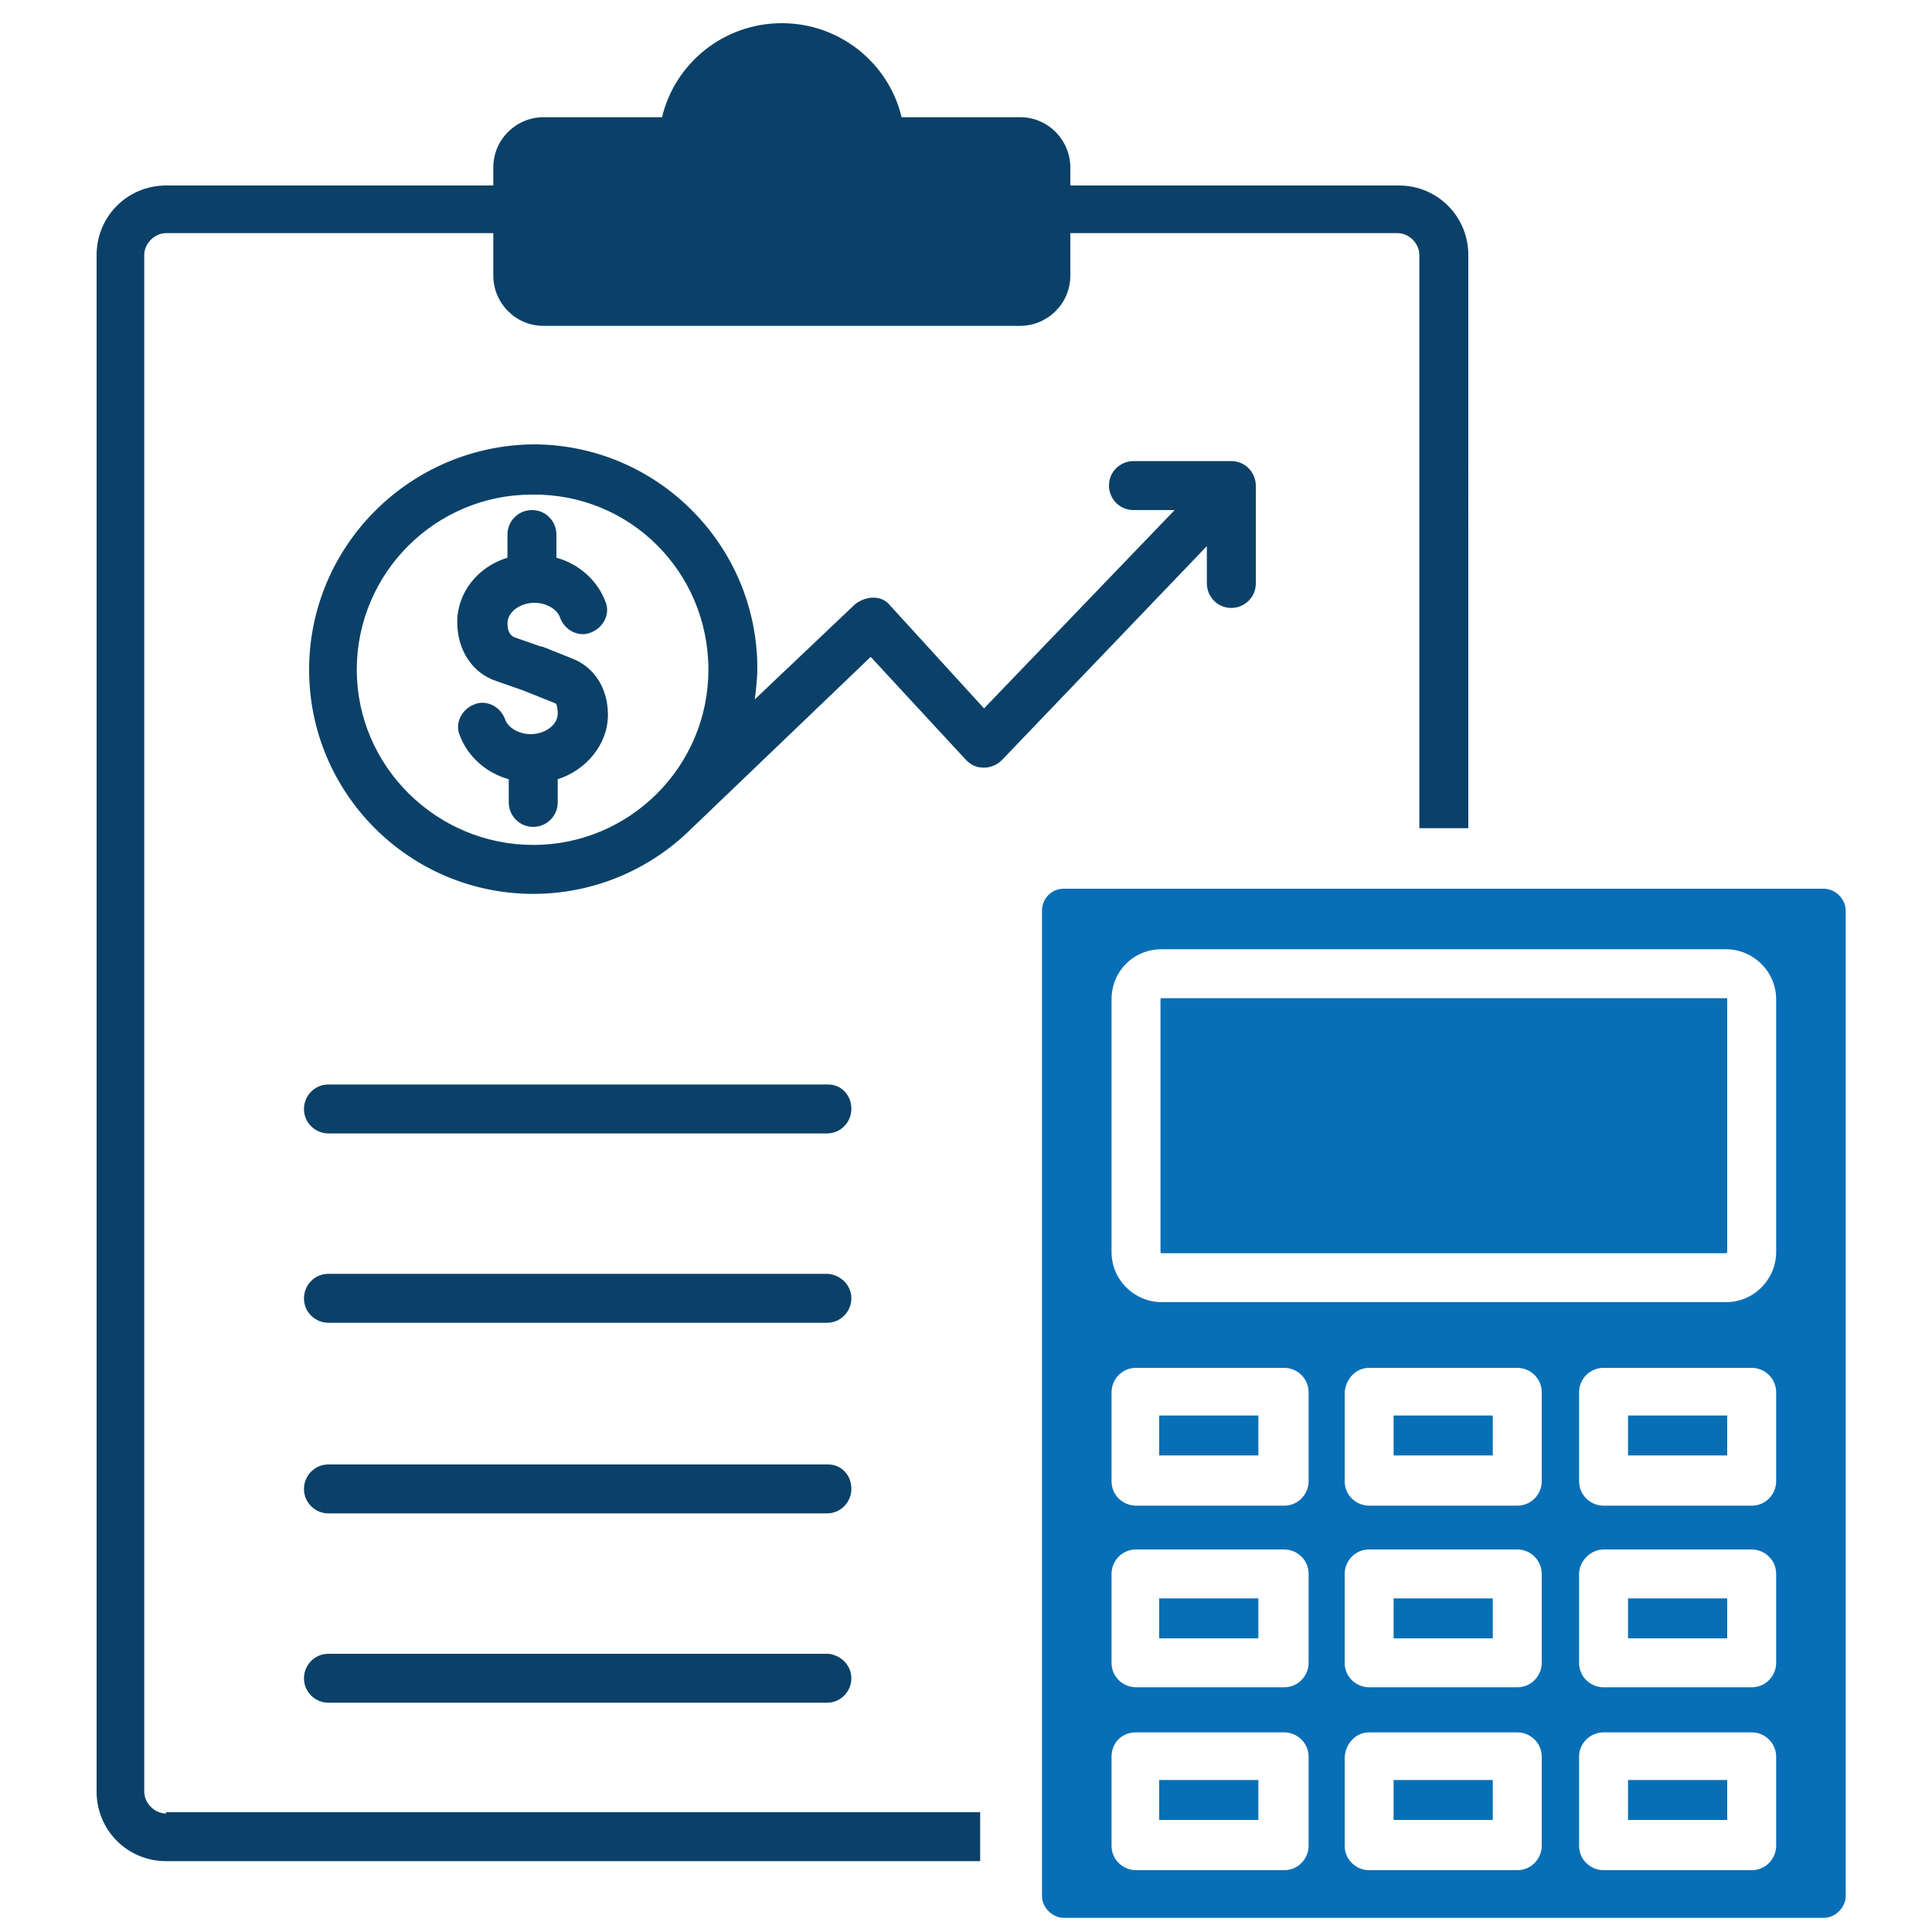
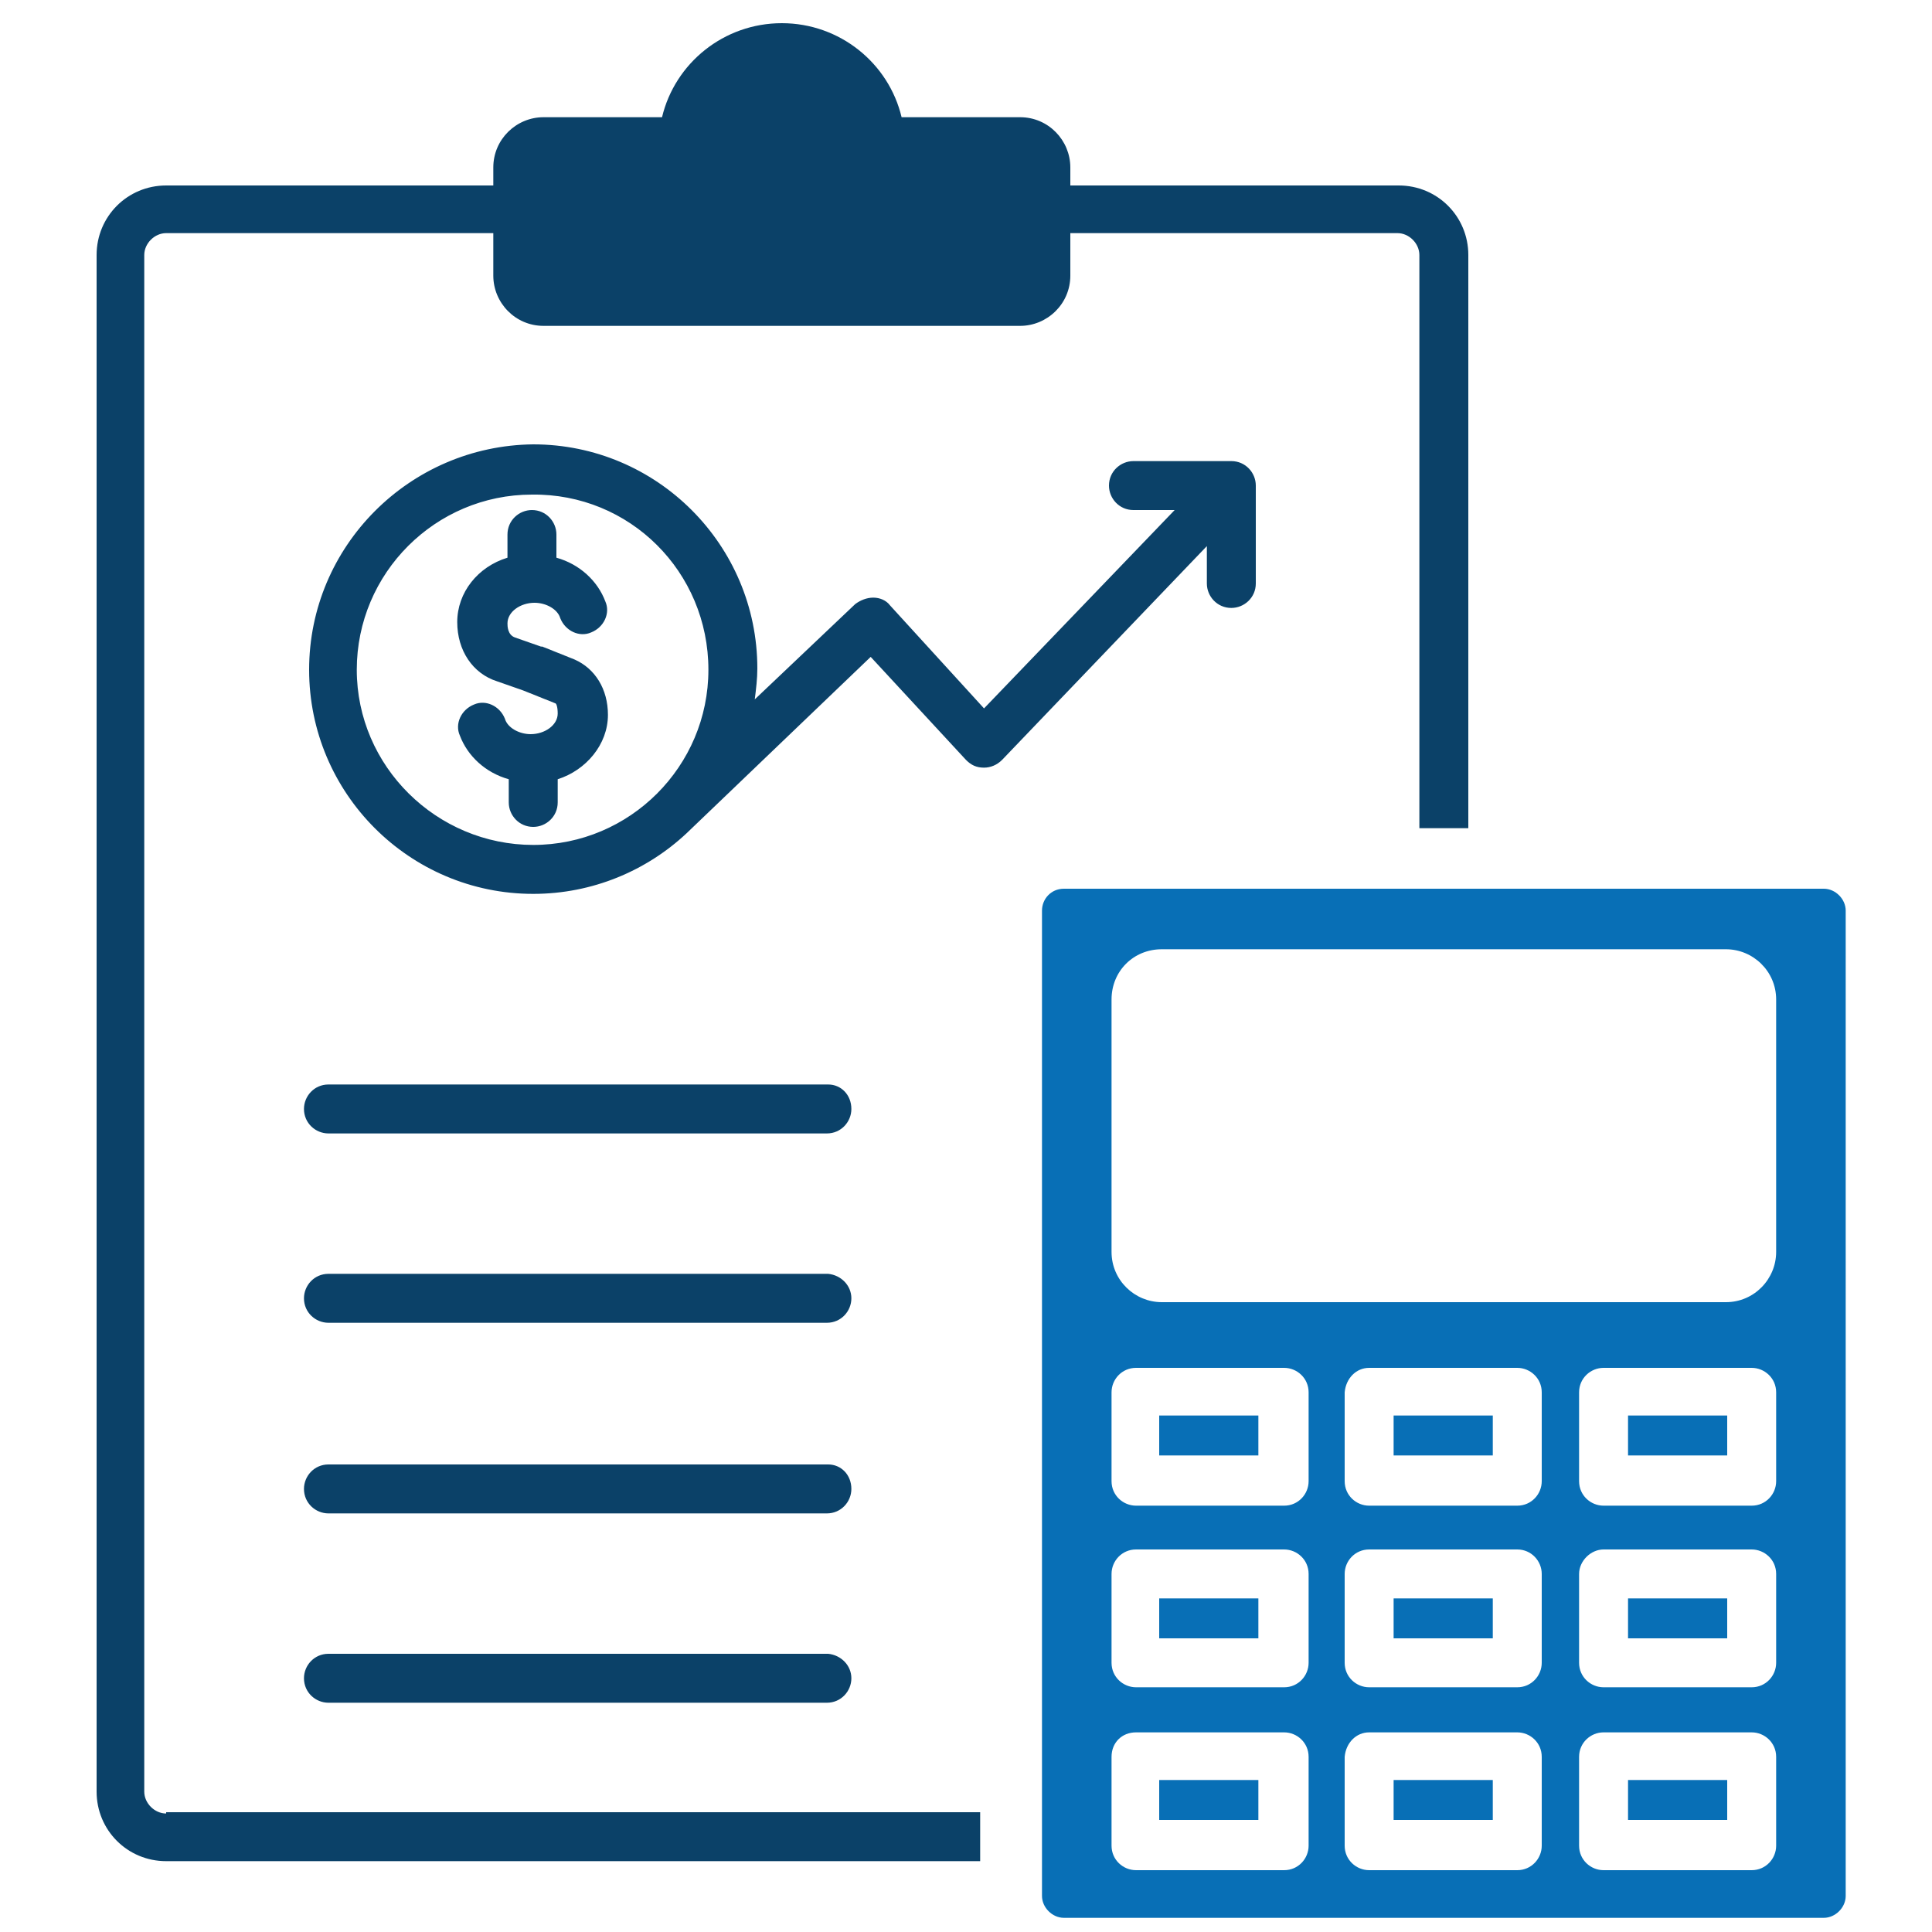
<svg xmlns="http://www.w3.org/2000/svg" version="1.1" x="0px" y="0px" viewBox="0 0 150 150" style="enable-background:new 0 0 150 150;" xml:space="preserve">
  <style type="text/css"> .st0{display:none;} .st1{display:inline;} .st2{fill-rule:evenodd;clip-rule:evenodd;fill:#0B4168;} .st3{fill-rule:evenodd;clip-rule:evenodd;fill:#086FB6;} </style>
  <g id="_x31_" class="st0">
    <g class="st1">
      <path class="st2" d="M51.8,37H97v-8.1c0-6.1-5-11.1-11.1-11.1H62.9c-6.1,0-11.1,5-11.1,11.1V37z" />
      <path class="st2" d="M133.7,40.5H16.8c-5.1,0-9.3,4.2-9.3,9.3v21.5l37.6,5.2c2.6-14.3,15.1-25.1,30.1-25.1 c15,0,27.5,10.8,30.1,25.1l37.6-5.2V49.8C143,44.7,138.8,40.5,133.7,40.5z" />
      <path class="st3" d="M102.3,82c0-14.9-12.1-27.1-27.1-27.1c-14.9,0-27.1,12.1-27.1,27.1c0,14.9,12.1,27.1,27.1,27.1 C90.2,109.1,102.3,97,102.3,82L102.3,82z M77,67.2c3.3,0.5,6.1,2.6,7.2,5.5c0.3,0.9-0.1,1.9-1,2.3c-0.9,0.3-1.9-0.1-2.3-1 c-0.7-2-3-3.4-5.5-3.4c-3.1,0-5.7,2.1-5.7,4.8c0,1.4,0.6,3.1,2.3,3.6l3.8,1.3c0,0,0.1,0,0.1,0l4.7,1.9c2.3,0.9,3.7,3.3,3.7,6.4 c0,4-3.1,7.3-7.3,8.1v4.8c0,1-0.8,1.8-1.8,1.8c-1,0-1.8-0.8-1.8-1.8v-4.7c-3.3-0.5-6.1-2.6-7.2-5.5c-0.3-0.9,0.1-1.9,1-2.3 c0.9-0.3,1.9,0.1,2.3,1c0.7,2,3,3.4,5.5,3.4c3.1,0,5.7-2.1,5.7-4.8c0-0.6-0.1-2.6-1.5-3.1l-4.6-1.9l-3.8-1.3c-2.8-1-4.7-3.7-4.7-7 c0-4,3.1-7.3,7.3-8.1v-4.8c0-1,0.8-1.8,1.8-1.8c1,0,1.8,0.8,1.8,1.8V67.2z" />
      <path class="st2" d="M105.9,82c0,16.9-13.7,30.6-30.6,30.6c-16.9,0-30.6-13.7-30.6-30.6c0-0.7,0-1.4,0.1-2l-31.1-4.3V121 c0,6.6,5.4,12.1,12.1,12.1h99.3c6.6,0,12.1-5.4,12.1-12.1V75.7L105.8,80C105.9,80.7,105.9,81.3,105.9,82z" />
    </g>
  </g>
  <g id="Layer_2">
    <g>
      <path class="st2" d="M27.7,52c0-7.5,6.1-13.6,13.6-13.6C48.9,38.3,55,44.4,55,52c0,7.5-6.1,13.6-13.6,13.6 C33.9,65.6,27.7,59.5,27.7,52L27.7,52z M93.7,42.4v2.9c0,1,0.8,1.9,1.9,1.9c1,0,1.9-0.8,1.9-1.9v-7.6c0-1-0.8-1.9-1.9-1.9H88 c-1,0-1.9,0.8-1.9,1.9c0,1,0.8,1.9,1.9,1.9h3.2L76.4,55l-7.3-8c-0.3-0.4-0.8-0.6-1.3-0.6c-0.5,0-1,0.2-1.4,0.5l-7.8,7.4 c0.1-0.8,0.2-1.6,0.2-2.4c0-9.6-7.8-17.4-17.4-17.4C31.8,34.6,24,42.4,24,52s7.8,17.4,17.4,17.4c4.6,0,8.8-1.8,11.9-4.7L67.6,51 L75,59c0.4,0.4,0.8,0.6,1.4,0.6c0.5,0,1-0.2,1.4-0.6L93.7,42.4L93.7,42.4z M47.2,55.5c0-2-1-3.6-2.6-4.3l-2.5-1c0,0-0.1,0-0.1,0 l-2-0.7c-0.6-0.2-0.6-0.9-0.6-1.1c0-0.9,1-1.6,2.1-1.6c0.9,0,1.8,0.5,2,1.2c0.4,1,1.5,1.5,2.4,1.1c1-0.4,1.5-1.5,1.1-2.4 c-0.6-1.6-2-2.9-3.8-3.4v-1.8c0-1-0.8-1.9-1.9-1.9c-1,0-1.9,0.8-1.9,1.9v1.8c-2.3,0.7-3.9,2.7-3.9,5c0,2.2,1.2,4,3.1,4.6l2,0.7 l2.5,1c0.1,0,0.2,0.3,0.2,0.8c0,0.9-1,1.6-2.1,1.6c-0.9,0-1.8-0.5-2-1.2c-0.4-1-1.5-1.5-2.4-1.1c-1,0.4-1.5,1.5-1.1,2.4 c0.6,1.6,2,2.9,3.8,3.4v1.8c0,1,0.8,1.9,1.9,1.9c1,0,1.9-0.8,1.9-1.9v-1.8C45.5,59.8,47.2,57.8,47.2,55.5L47.2,55.5z M66.1,130.3 c0,1-0.8,1.9-1.9,1.9H25.5c-1,0-1.9-0.8-1.9-1.9c0-1,0.8-1.9,1.9-1.9h38.8C65.3,128.5,66.1,129.3,66.1,130.3L66.1,130.3z M66.1,115.6c0,1-0.8,1.9-1.9,1.9H25.5c-1,0-1.9-0.8-1.9-1.9c0-1,0.8-1.9,1.9-1.9h38.8C65.3,113.7,66.1,114.5,66.1,115.6 L66.1,115.6z M66.1,100.8c0,1-0.8,1.9-1.9,1.9H25.5c-1,0-1.9-0.8-1.9-1.9c0-1,0.8-1.9,1.9-1.9h38.8C65.3,99,66.1,99.8,66.1,100.8 L66.1,100.8z M66.1,86.1c0,1-0.8,1.9-1.9,1.9H25.5c-1,0-1.9-0.8-1.9-1.9c0-1,0.8-1.9,1.9-1.9h38.8C65.3,84.2,66.1,85,66.1,86.1 L66.1,86.1z M12.9,140.8c-0.9,0-1.7-0.8-1.7-1.7V19.8c0-0.9,0.8-1.7,1.7-1.7h25.4v3.3c0,2.1,1.7,3.9,3.9,3.9h37 c2.1,0,3.9-1.7,3.9-3.9v-3.3h25.4c0.9,0,1.7,0.8,1.7,1.7v44.5h3.8V19.8c0-3-2.4-5.4-5.4-5.4H83.1V13c0-2.1-1.7-3.9-3.9-3.9H70 c-1-4.2-4.8-7.3-9.3-7.3c-4.5,0-8.3,3.1-9.3,7.3h-9.2c-2.1,0-3.9,1.7-3.9,3.9v1.4H12.9c-3,0-5.4,2.4-5.4,5.4v119.3 c0,3,2.4,5.4,5.4,5.4h63.2v-3.8H12.9z" />
      <path class="st3" d="M90.2,73.7H134c2.1,0,3.9,1.7,3.9,3.9v19.6c0,2.1-1.7,3.9-3.9,3.9H90.2c-2.1,0-3.9-1.7-3.9-3.9V77.6 C86.3,75.4,88,73.7,90.2,73.7L90.2,73.7z M80.9,70.7v76.5c0,0.9,0.8,1.7,1.7,1.7h59c0.9,0,1.7-0.8,1.7-1.7V70.7 c0-0.9-0.8-1.7-1.7-1.7h-59C81.6,69,80.9,69.8,80.9,70.7L80.9,70.7z M124.5,106.2H136c1,0,1.9,0.8,1.9,1.9v6.9 c0,1-0.8,1.9-1.9,1.9h-11.5c-1,0-1.9-0.8-1.9-1.9v-6.9C122.6,107,123.5,106.2,124.5,106.2L124.5,106.2z M124.5,120.3H136 c1,0,1.9,0.8,1.9,1.9v6.9c0,1-0.8,1.9-1.9,1.9h-11.5c-1,0-1.9-0.8-1.9-1.9v-6.9C122.6,121.2,123.5,120.3,124.5,120.3L124.5,120.3z M124.5,134.5H136c1,0,1.9,0.8,1.9,1.9v6.9c0,1-0.8,1.9-1.9,1.9h-11.5c-1,0-1.9-0.8-1.9-1.9v-6.9 C122.6,135.3,123.5,134.5,124.5,134.5L124.5,134.5z M119.7,122.2v6.9c0,1-0.8,1.9-1.9,1.9h-11.5c-1,0-1.9-0.8-1.9-1.9v-6.9 c0-1,0.8-1.9,1.9-1.9h11.5C118.9,120.3,119.7,121.2,119.7,122.2L119.7,122.2z M106.3,134.5h11.5c1,0,1.9,0.8,1.9,1.9v6.9 c0,1-0.8,1.9-1.9,1.9h-11.5c-1,0-1.9-0.8-1.9-1.9v-6.9C104.5,135.3,105.3,134.5,106.3,134.5L106.3,134.5z M106.3,106.2h11.5 c1,0,1.9,0.8,1.9,1.9v6.9c0,1-0.8,1.9-1.9,1.9h-11.5c-1,0-1.9-0.8-1.9-1.9v-6.9C104.5,107,105.3,106.2,106.3,106.2L106.3,106.2z M88.2,134.5h11.5c1,0,1.9,0.8,1.9,1.9v6.9c0,1-0.8,1.9-1.9,1.9H88.2c-1,0-1.9-0.8-1.9-1.9v-6.9C86.3,135.3,87.1,134.5,88.2,134.5 L88.2,134.5z M99.7,120.3c1,0,1.9,0.8,1.9,1.9v6.9c0,1-0.8,1.9-1.9,1.9H88.2c-1,0-1.9-0.8-1.9-1.9v-6.9c0-1,0.8-1.9,1.9-1.9H99.7 L99.7,120.3z M99.7,106.2c1,0,1.9,0.8,1.9,1.9v6.9c0,1-0.8,1.9-1.9,1.9H88.2c-1,0-1.9-0.8-1.9-1.9v-6.9c0-1,0.8-1.9,1.9-1.9H99.7z " />
-       <path class="st3" d="M134,77.5H90.2c-0.1,0-0.1,0.1-0.1,0.1v19.6c0,0.1,0.1,0.1,0.1,0.1H134c0.1,0,0.1-0.1,0.1-0.1V77.6 C134.1,77.5,134.1,77.5,134,77.5z" />
      <rect x="126.4" y="109.9" class="st3" width="7.7" height="3.1" />
      <rect x="108.2" y="109.9" class="st3" width="7.7" height="3.1" />
      <rect x="90" y="109.9" class="st3" width="7.7" height="3.1" />
      <rect x="90" y="124.1" class="st3" width="7.7" height="3.1" />
      <rect x="108.2" y="124.1" class="st3" width="7.7" height="3.1" />
      <rect x="126.4" y="124.1" class="st3" width="7.7" height="3.1" />
      <rect x="126.4" y="138.2" class="st3" width="7.7" height="3.1" />
      <rect x="108.2" y="138.2" class="st3" width="7.7" height="3.1" />
      <rect x="90" y="138.2" class="st3" width="7.7" height="3.1" />
    </g>
  </g>
  <g id="Layer_3" class="st0">
    <g class="st1">
      <path class="st2" d="M44,52.8l4.8,4.8c1.4,1.4,1.7,3.4,0.8,5.2c-0.6,1.3-1.2,2.6-1.7,4c-0.6,1.9-2.3,3.1-4.3,3.1h-6.8 c-0.6,0-1.1,0.5-1.1,1.1v9.5c0,0.6,0.5,1.1,1.1,1.1h6.8c2,0,3.7,1.2,4.3,3.1c0.4,1.4,1,2.7,1.7,4c0.9,1.8,0.6,3.8-0.8,5.2L44,98.8 c-0.2,0.2-0.3,0.5-0.3,0.8c0,0.3,0.1,0.6,0.3,0.8l6.7,6.7c0.2,0.2,0.5,0.3,0.8,0.3c0.3,0,0.6-0.1,0.8-0.3l4.8-4.8 c0.9-0.9,2-1.3,3.2-1.3c0.7,0,1.4,0.2,2.1,0.5c1.3,0.7,2.6,1.2,4,1.7c1.9,0.6,3.1,2.3,3.1,4.3v6.8c0,0.6,0.5,1.1,1.1,1.1H80 c0.6,0,1.1-0.5,1.1-1.1v-6.8c0-2,1.2-3.7,3.1-4.3c1.4-0.4,2.7-1,4-1.7c1.8-0.9,3.8-0.6,5.2,0.8l4.8,4.8c0.2,0.2,0.5,0.3,0.8,0.3 c0.3,0,0.6-0.1,0.8-0.3l6.7-6.7c0.2-0.2,0.3-0.5,0.3-0.8c0-0.3-0.1-0.6-0.3-0.8l-4.8-4.8c-1.4-1.4-1.7-3.4-0.8-5.2 c0.7-1.3,1.2-2.6,1.7-4c0.6-1.9,2.3-3.1,4.3-3.1h6.8c0.6,0,1.1-0.5,1.1-1.1v-9.5c0-0.6-0.5-1.1-1.1-1.1h-6.8c-2,0-3.7-1.2-4.3-3.1 c-0.4-1.4-1-2.7-1.7-4c-0.9-1.8-0.6-3.8,0.8-5.2l4.8-4.8c0.2-0.2,0.3-0.5,0.3-0.8c0-0.3-0.1-0.6-0.3-0.8l-6.7-6.7 c-0.2-0.2-0.5-0.3-0.8-0.3c-0.3,0-0.6,0.1-0.8,0.3l-4.8,4.8c-1.4,1.4-3.4,1.7-5.2,0.8c-1.3-0.7-2.6-1.2-4-1.7 c-1.9-0.6-3.1-2.3-3.1-4.3v-6.8c0-0.6-0.5-1.1-1.1-1.1h-9.5c-0.6,0-1.1,0.5-1.1,1.1v6.8c0,2-1.2,3.7-3.1,4.3c-1.4,0.4-2.7,1-4,1.7 c-1.8,0.9-3.8,0.6-5.2-0.8l-4.8-4.8c-0.2-0.2-0.5-0.3-0.8-0.3c-0.3,0-0.6,0.1-0.8,0.3L44,51.2C43.6,51.7,43.6,52.4,44,52.8 L44,52.8z M52.9,75.8c0-12.3,10-22.4,22.4-22.4c12.3,0,22.4,10,22.4,22.4c0,12.3-10,22.4-22.4,22.4C63,98.2,52.9,88.2,52.9,75.8z" />
      <path class="st3" d="M75.3,56.8c-10.5,0-19,8.5-19,19c0,10.5,8.5,19,19,19c10.5,0,19-8.5,19-19C94.3,65.4,85.8,56.8,75.3,56.8 L75.3,56.8z M68.4,71.1c0-2.9,2.2-5.4,5.2-6.2v-3.1c0-0.9,0.8-1.7,1.7-1.7c0.9,0,1.7,0.8,1.7,1.7v3c2.4,0.5,4.3,2,5.1,4.2 c0.3,0.9-0.1,1.8-1,2.2c-0.9,0.3-1.8-0.1-2.2-1c-0.5-1.3-1.9-2.1-3.5-2.1c-2,0-3.7,1.4-3.7,3c0,0.8,0.4,1.9,1.4,2.2l2.7,0.9 c0,0,0.1,0,0.1,0l3.4,1.3c1.8,0.7,2.9,2.6,2.9,5c0,2.9-2.2,5.4-5.2,6.2v3.1c0,0.9-0.8,1.7-1.7,1.7c-0.9,0-1.7-0.8-1.7-1.7v-3 c-2.4-0.5-4.3-2-5.1-4.2c-0.3-0.9,0.1-1.8,1-2.2c0.9-0.3,1.8,0.1,2.2,1c0.5,1.3,1.9,2.1,3.5,2.1c2,0,3.7-1.4,3.7-3 c0-0.3,0-1.5-0.8-1.9l-3.3-1.3L72,76.5C69.8,75.7,68.4,73.6,68.4,71.1z" />
      <path class="st3" d="M30,75.8c0-0.9-0.8-1.7-1.7-1.7h-15l5.7-5.7c0.7-0.7,0.7-1.7,0-2.4c-0.7-0.7-1.7-0.7-2.4,0l-8.6,8.6 c-0.7,0.7-0.7,1.7,0,2.4l8.6,8.6c0.3,0.3,0.8,0.5,1.2,0.5c0.4,0,0.9-0.2,1.2-0.5c0.7-0.7,0.7-1.7,0-2.4l-5.7-5.7h15 C29.3,77.5,30,76.8,30,75.8z" />
      <path class="st3" d="M30.3,33.2l10.6,10.6c0.3,0.3,0.8,0.5,1.2,0.5c0.4,0,0.9-0.2,1.2-0.5c0.7-0.7,0.7-1.7,0-2.4L32.7,30.8h8 c0.9,0,1.7-0.8,1.7-1.7c0-0.9-0.8-1.7-1.7-1.7H28.6c-0.9,0-1.7,0.8-1.7,1.7v12.1c0,0.9,0.8,1.7,1.7,1.7c0.9,0,1.7-0.8,1.7-1.7 V33.2z" />
      <path class="st3" d="M73.6,13.9v15c0,0.9,0.8,1.7,1.7,1.7c0.9,0,1.7-0.8,1.7-1.7v-15l5.7,5.7c0.3,0.3,0.8,0.5,1.2,0.5 c0.4,0,0.9-0.2,1.2-0.5c0.7-0.7,0.7-1.7,0-2.4l-8.6-8.6c-0.7-0.7-1.7-0.7-2.4,0l-8.6,8.6c-0.7,0.7-0.7,1.7,0,2.4 c0.7,0.7,1.7,0.7,2.4,0L73.6,13.9z" />
      <path class="st3" d="M109.9,27.5c-0.9,0-1.7,0.8-1.7,1.7c0,0.9,0.8,1.7,1.7,1.7h8l-10.6,10.6c-0.7,0.7-0.7,1.7,0,2.4 c0.3,0.3,0.8,0.5,1.2,0.5c0.4,0,0.9-0.2,1.2-0.5l10.6-10.6v8c0,0.9,0.8,1.7,1.7,1.7c0.9,0,1.7-0.8,1.7-1.7V29.2 c0-0.9-0.8-1.7-1.7-1.7H109.9z" />
      <path class="st3" d="M137.2,74.1h-15c-0.9,0-1.7,0.8-1.7,1.7c0,0.9,0.8,1.7,1.7,1.7h15l-5.7,5.7c-0.7,0.7-0.7,1.7,0,2.4 c0.3,0.3,0.8,0.5,1.2,0.5c0.4,0,0.9-0.2,1.2-0.5l8.6-8.6c0.7-0.7,0.7-1.7,0-2.4l-8.6-8.6c-0.7-0.7-1.7-0.7-2.4,0 c-0.7,0.7-0.7,1.7,0,2.4L137.2,74.1z" />
      <path class="st3" d="M120.3,118.4l-10.6-10.6c-0.7-0.7-1.7-0.7-2.4,0c-0.7,0.7-0.7,1.7,0,2.4l10.6,10.6h-8c-0.9,0-1.7,0.8-1.7,1.7 c0,0.9,0.8,1.7,1.7,1.7H122c0.9,0,1.7-0.8,1.7-1.7v-12.1c0-0.9-0.8-1.7-1.7-1.7c-0.9,0-1.7,0.8-1.7,1.7V118.4z" />
      <path class="st3" d="M77,137.8v-15c0-0.9-0.8-1.7-1.7-1.7c-0.9,0-1.7,0.8-1.7,1.7v15l-5.7-5.7c-0.7-0.7-1.7-0.7-2.4,0 c-0.7,0.7-0.7,1.7,0,2.4l8.6,8.6c0.3,0.3,0.8,0.5,1.2,0.5c0.4,0,0.9-0.2,1.2-0.5l8.6-8.6c0.7-0.7,0.7-1.7,0-2.4 c-0.7-0.7-1.7-0.7-2.4,0L77,137.8z" />
      <path class="st3" d="M40.7,124.2c0.9,0,1.7-0.8,1.7-1.7c0-0.9-0.8-1.7-1.7-1.7h-8l10.6-10.6c0.7-0.7,0.7-1.7,0-2.4 c-0.7-0.7-1.7-0.7-2.4,0l-10.6,10.6v-8c0-0.9-0.8-1.7-1.7-1.7c-0.9,0-1.7,0.8-1.7,1.7v12.1c0,0.9,0.8,1.7,1.7,1.7H40.7z" />
    </g>
  </g>
  <g id="Layer_4" class="st0">
    <g class="st1">
      <path class="st3" d="M75.9,33.4c-19.3,0-35,15.7-35,35c0,6.8,2,13.4,5.7,19.1c0.6,0.9,1.7,1.1,2.6,0.5c0.9-0.6,1.1-1.7,0.5-2.6 c-3.3-5.1-5.1-11-5.1-17.1c0-17.3,14-31.3,31.3-31.3c17.3,0,31.3,14,31.3,31.3c0,6.1-1.8,12-5.1,17.1c-0.6,0.9-0.3,2,0.5,2.6 c0.3,0.2,0.7,0.3,1,0.3c0.6,0,1.2-0.3,1.6-0.8c3.7-5.7,5.7-12.3,5.7-19.1C110.9,49.1,95.2,33.4,75.9,33.4z" />
      <path class="st3" d="M32.3,54.1c0.7-2.2,1.6-4.3,2.6-6.4c1.3-2.5,0.8-5.3-1.2-7.3l-7.6-7.6c-0.5-0.5-0.7-1.1-0.7-1.8 c0-0.7,0.3-1.3,0.7-1.8l10.5-10.5c0.5-0.5,1.1-0.7,1.8-0.7s1.3,0.3,1.8,0.7l7.6,7.6c2,2,4.8,2.4,7.3,1.2c2-1,4.2-1.9,6.4-2.6 c2.6-0.9,4.3-3.2,4.3-6V8.2c0-1.4,1.1-2.6,2.6-2.6h14.9c1.4,0,2.6,1.1,2.6,2.6v10.7c0,2.8,1.7,5.1,4.3,6c2.2,0.7,4.3,1.6,6.4,2.6 c2.5,1.2,5.3,0.8,7.3-1.2l7.6-7.6c0.5-0.5,1.1-0.7,1.8-0.7c0.7,0,1.3,0.3,1.8,0.7l10.5,10.5c0.5,0.5,0.7,1.1,0.7,1.8 c0,0.7-0.3,1.3-0.7,1.8l-7.6,7.6c-2,2-2.4,4.8-1.2,7.3c1,2,1.9,4.2,2.6,6.4c0.9,2.6,3.2,4.3,6,4.3h10.7c1.4,0,2.6,1.1,2.6,2.6 v14.9c0,1.4-1.1,2.6-2.6,2.6h-10.7c-2.8,0-5.1,1.7-6,4.3c-0.7,2.2-1.6,4.3-2.6,6.4c-1.2,2.5-0.8,5.3,1.2,7.3l7.6,7.6 c0.5,0.5,0.7,1.1,0.7,1.8c0,0.7-0.3,1.3-0.7,1.8l-8.7,8.7c-0.7,0.7-0.7,1.9,0,2.6c0.4,0.4,0.8,0.5,1.3,0.5c0.5,0,1-0.2,1.3-0.5 l8.7-8.7c1.2-1.2,1.8-2.8,1.8-4.4c0-1.7-0.7-3.3-1.8-4.4l-7.6-7.6c-0.8-0.8-1-1.9-0.5-3c1.1-2.2,2.1-4.5,2.9-6.9 c0.4-1.1,1.3-1.8,2.4-1.8h10.7c3.5,0,6.3-2.8,6.3-6.3V61c0-3.5-2.8-6.3-6.3-6.3h-10.7c-1.1,0-2.1-0.7-2.4-1.8 c-0.8-2.4-1.7-4.7-2.9-6.9c-0.5-1-0.3-2.2,0.5-3l7.6-7.6c1.2-1.2,1.8-2.8,1.8-4.4c0-1.7-0.7-3.3-1.8-4.4l-10.5-10.5 c-1.2-1.2-2.8-1.8-4.4-1.8c-1.7,0-3.3,0.7-4.4,1.8l-7.6,7.6c-0.8,0.8-1.9,1-3,0.5c-2.2-1.1-4.5-2.1-6.9-2.9 c-1.1-0.4-1.8-1.3-1.8-2.4V8.2c0-3.5-2.8-6.3-6.3-6.3H68.5c-3.5,0-6.3,2.8-6.3,6.3v10.7c0,1.1-0.7,2.1-1.8,2.4 c-2.4,0.8-4.7,1.7-6.9,2.9c-1,0.5-2.2,0.3-3-0.5L43,16.1c-1.2-1.2-2.8-1.8-4.4-1.8c-1.7,0-3.3,0.7-4.4,1.8L23.6,26.6 c-1.2,1.2-1.8,2.8-1.8,4.4c0,1.7,0.7,3.3,1.8,4.4l7.6,7.6c0.8,0.8,1,1.9,0.5,3c-1.1,2.2-2.1,4.5-2.9,6.9c-0.4,1.1-1.3,1.8-2.4,1.8 H15.6c-3.5,0-6.3,2.8-6.3,6.3v14.9c0,3.5,2.8,6.3,6.3,6.3h10.7c1.1,0,2.1,0.7,2.4,1.8c0.8,2.4,1.7,4.7,2.9,6.9 c0.5,1,0.3,2.2-0.5,3l-7.6,7.6c-1.2,1.2-1.8,2.8-1.8,4.4c0,1.7,0.7,3.3,1.8,4.4l8.7,8.7c0.7,0.7,1.9,0.7,2.6,0 c0.7-0.7,0.7-1.9,0-2.6l-8.7-8.7c-0.5-0.5-0.7-1.1-0.7-1.8c0-0.7,0.3-1.3,0.7-1.8l7.6-7.6c2-2,2.4-4.8,1.2-7.3 c-1-2.1-1.9-4.2-2.6-6.4c-0.9-2.6-3.2-4.3-6-4.3H15.6c-1.4,0-2.6-1.1-2.6-2.6V61c0-1.4,1.1-2.6,2.6-2.6h10.7 C29.1,58.4,31.5,56.7,32.3,54.1z" />
      <path class="st2" d="M60.3,57.4c1.9,4,4.5,7.6,7.7,10.7h4.6c-2.1-3.7-3.7-7.7-4.8-11.8C65.3,55.4,63,55.8,60.3,57.4z" />
      <path class="st2" d="M70.3,50.7c1,6.3,3.2,12,6.6,17.4h6.6c2.2-3.8,3.5-8.1,4-13C82.5,52,76.7,50.5,70.3,50.7z" />
      <rect x="69.1" y="71.8" class="st3" width="13.7" height="4.3" />
      <path class="st2" d="M84.1,79.9H67.7c-1.3,1.4-2.6,2.8-4,4.2c-9.5,10-20.2,21.3-20.2,33.9c0,16.5,14.5,30,32.4,30 c17.9,0,32.4-13.4,32.4-30c0-12.7-10.8-24-20.2-33.9C86.7,82.6,85.3,81.3,84.1,79.9L84.1,79.9z M66.8,105.8c0-4,3.1-7.3,7.2-8.1 v-4.6c0-1,0.8-1.9,1.9-1.9c1,0,1.9,0.8,1.9,1.9v4.6c3.2,0.5,6,2.6,7.1,5.5c0.4,1-0.1,2-1.1,2.4c-1,0.4-2-0.1-2.4-1.1 c-0.7-1.9-2.9-3.2-5.3-3.2c-3,0-5.5,2.1-5.5,4.6c0,1.3,0.6,2.9,2.2,3.5l3.8,1.3c0,0,0.1,0,0.1,0l4.6,1.8c2.4,0.9,3.8,3.3,3.8,6.4 c0,4-3.1,7.3-7.2,8.1v4.6c0,1-0.8,1.9-1.9,1.9c-1,0-1.9-0.8-1.9-1.9v-4.6c-3.2-0.5-6-2.6-7.1-5.5c-0.4-1,0.1-2,1.1-2.4 c1-0.4,2,0.1,2.4,1.1c0.7,1.9,2.9,3.2,5.3,3.2c3,0,5.5-2.1,5.5-4.6c0-0.6-0.1-2.4-1.4-3l-4.6-1.8l-3.7-1.3 C68.7,111.8,66.8,109.1,66.8,105.8z" />
    </g>
  </g>
  <g id="Layer_5" class="st0">
    <g class="st1">
      <path class="st2" d="M72.2,11.7C69.6,9.2,64,6.4,52.9,7.1C34.4,8.3,27.8,21.2,27.8,32.8V43c1.2-0.4,2.5-0.6,3.8-0.6H36 c9.7-0.8,18.2-4,25.2-9.5c0.6-0.4,1.3-0.5,2-0.2l17.1,9.7h3.9c1.3,0,2.6,0.2,3.8,0.6V30.7c0-5.9-4.7-10.4-10.9-10.4 c-1,0-1.8-0.8-1.8-1.8C75.3,16,74.2,13.6,72.2,11.7z" />
      <path class="st2" d="M62.4,36.4c-7,5.3-15.3,8.4-24.6,9.4v15.8c0,11.1,9,20.1,20.1,20.1c11.1,0,20.1-9,20.1-20.1V45.2L62.4,36.4z" />
      <path class="st2" d="M34.3,61.6V45.9h-2.6c-4.4,0-8,3.6-8,8c0,4.4,3.6,8,8,8h2.6C34.3,61.9,34.3,61.7,34.3,61.6z" />
      <path class="st2" d="M81.5,45.9v15.6c0,0.2,0,0.3,0,0.5h2.6c4.4,0,8-3.6,8-8c0-4.4-3.6-8-8-8H81.5z" />
      <path class="st2" d="M70.7,81.5c-3.7,2.4-8.1,3.7-12.7,3.7c-4.7,0-9.1-1.4-12.7-3.7v6.3l12.8,10l12.7-9.7V81.5z" />
      <polygon class="st2" points="72.7,91 61.1,99.8 74.5,107.6 79.8,93.5 " />
      <polygon class="st2" points="62.7,104.8 57.9,102.1 53,104.9 50,135.9 65.9,135.9 " />
      <polygon class="st2" points="41.3,107.6 54.8,99.8 43.1,90.6 36,93.3 " />
      <path class="st2" d="M38.7,110.8l-6-16.3l-12.8,4.8c-5,1.8-12.3,7.3-12.3,13.2v23.4h38.8l2.9-28.9l-8,4.7 c-0.3,0.2-0.6,0.2-0.9,0.2c-0.2,0-0.4,0-0.6-0.1C39.3,111.7,38.9,111.3,38.7,110.8z" />
      <path class="st2" d="M83.1,94.7l-6,16.1c-0.2,0.5-0.6,0.9-1.1,1.1c-0.2,0.1-0.4,0.1-0.6,0.1c-0.3,0-0.6-0.1-0.9-0.2l-8.1-4.7 l2.9,28.9h22.1v-1.8c0-1,0.3-1.9,0.9-2.6c-0.6-0.7-0.9-1.7-0.9-2.6v-6.9c0-1,0.3-1.9,0.9-2.7c-0.6-0.7-0.9-1.7-0.9-2.6v-6.9 c0-2.4,2-4.4,4.4-4.4h8.8c-0.4-0.4-0.8-0.9-1.3-1.3c-0.9-0.6-1.8-1.3-2.6-2.1c-1.7-1.1-3.4-2-4.9-2.6L83.1,94.7z" />
      <path class="st3" d="M96,108.8c-0.5,0-0.9,0.4-0.9,0.9v6.9c0,0.5,0.4,0.9,0.9,0.9h45.9c0.5,0,0.9-0.4,0.9-0.9v-6.9 c0-0.5-0.4-0.9-0.9-0.9H96z" />
      <path class="st3" d="M95.1,81.4c0,7,3.1,13.4,7.9,17.7c0.9,0.6,1.8,1.3,2.7,2.1c3.8,2.5,8.3,4,13.2,4c13.1,0,23.8-10.7,23.8-23.8 c0-13.1-10.7-23.8-23.8-23.8C105.8,57.6,95.1,68.3,95.1,81.4L95.1,81.4z M110.8,89.8c-0.3-0.9,0.1-1.9,1-2.3 c0.9-0.3,1.9,0.1,2.3,1c0.6,1.7,2.6,2.9,4.7,2.9c2.6,0,4.9-1.8,4.9-4c0-0.5-0.1-2.1-1.2-2.6l-4.1-1.6l-3.4-1.1 c-2.6-0.9-4.3-3.4-4.3-6.4c0-3.6,2.8-6.6,6.5-7.4v-4.1c0-1,0.8-1.8,1.8-1.8c1,0,1.8,0.8,1.8,1.8v4c2.9,0.5,5.4,2.4,6.4,5 c0.3,0.9-0.1,1.9-1,2.3c-0.9,0.3-1.9-0.1-2.3-1c-0.6-1.7-2.6-2.9-4.7-2.9c-2.6,0-4.9,1.8-4.9,4c0,1.2,0.5,2.6,1.9,3l3.4,1.2 c0,0,0.1,0,0.1,0l4.2,1.7c2.2,0.9,3.4,3.1,3.4,5.9c0,3.6-2.8,6.6-6.5,7.4v4.1c0,1-0.8,1.8-1.8,1.8c-1,0-1.8-0.8-1.8-1.8v-4 C114.2,94.2,111.8,92.4,110.8,89.8z" />
      <path class="st3" d="M141.9,121.1H96c-0.5,0-0.9,0.4-0.9,0.9v6.9c0,0.5,0.4,0.9,0.9,0.9h45.9c0.5,0,0.9-0.4,0.9-0.9v-6.9 C142.8,121.5,142.4,121.1,141.9,121.1z" />
      <path class="st3" d="M141.9,133.3H96c-0.5,0-0.9,0.4-0.9,0.9v6.9c0,0.5,0.4,0.9,0.9,0.9h45.9c0.5,0,0.9-0.4,0.9-0.9v-6.9 C142.8,133.7,142.4,133.3,141.9,133.3z" />
    </g>
  </g>
  <g id="Layer_6" class="st0">
    <g class="st1">
      <path class="st3" d="M121.7,84.7c-5.5,0-10.7,0.6-14.5,1.8c-4.1,1.2-5,2.6-5,2.9c0,0.4,0.9,1.7,5,2.9c3.9,1.2,9,1.8,14.5,1.8 c5.5,0,10.6-0.6,14.5-1.8c4.1-1.2,5-2.6,5-2.9c0-0.4-0.9-1.7-5-2.9C132.3,85.3,127.2,84.7,121.7,84.7z" />
      <path class="st3" d="M121.7,97.6c-7.4,0-15.2-1.1-19.5-3.6v8.3c0,1.4,6.6,4.8,19.5,4.8c12.9,0,19.5-3.3,19.5-4.8V94 C136.9,96.5,129.1,97.6,121.7,97.6z" />
      <path class="st3" d="M121.7,110.6c-7.4,0-15.2-1.2-19.5-3.6v8.3c0,1.4,6.6,4.7,19.5,4.7c12.9,0,19.5-3.3,19.5-4.7V107 C136.9,109.4,129.1,110.6,121.7,110.6z" />
      <path class="st3" d="M121.7,123.5c-7.4,0-15.2-1.1-19.5-3.6v8.3c0,1.4,6.6,4.7,19.5,4.7c12.9,0,19.5-3.3,19.5-4.7v-8.3 C136.9,122.4,129.1,123.5,121.7,123.5z" />
      <path class="st2" d="M98.7,123.3V89.4c0-4.4,7.1-6.9,15.5-7.8c-2.6-5.7-6.6-11.1-11-16.1l6.2-4.6l14,7.5c0.3,0.1,0.5,0.2,0.8,0.2 c0.5,0,1-0.2,1.3-0.6l13.6-15.7v12.4c0,1,0.8,1.7,1.7,1.7c0.9,0,1.7-0.8,1.7-1.7V47.7c0-0.9-0.8-1.7-1.7-1.7h-17.1 c-0.9,0-1.7,0.8-1.7,1.7c0,0.9,0.8,1.7,1.7,1.7h13.3l-13.3,15.4l-14-7.5c-0.7-0.4-1.5-0.2-2.1,0.4l-6.9,5.2 c-2.1-2.3-4.3-4.6-6.3-6.8c-1.6-1.7-3.1-3.2-4.5-4.8H71.5c-1.4,1.6-2.9,3.1-4.5,4.8c-8.7,9.2-18.4,19.4-21.6,30.7l-13,10.1 L25,88.5c-0.3-0.4-0.8-0.6-1.3-0.6c0,0,0,0,0,0c-0.5,0-0.9,0.2-1.3,0.5L7.1,104.8c-0.7,0.7-0.6,1.8,0.1,2.4 c0.3,0.3,0.8,0.5,1.2,0.5c0.5,0,0.9-0.2,1.3-0.5l14.1-15l7.2,8.2c0.6,0.7,1.7,0.8,2.4,0.2l11.2-8.6c-0.1,0.7-0.1,1.4-0.1,2.1 c0,18.6,16.3,33.6,36.4,33.6C87.1,127.7,93.2,126.2,98.7,123.3L98.7,123.3z M90.5,95c0,4.3-3.5,7.9-8,8.7v5.4 c0,0.9-0.8,1.7-1.7,1.7c-0.9,0-1.7-0.8-1.7-1.7v-5.4c-3.6-0.5-6.7-2.8-7.9-5.9c-0.3-0.9,0.1-1.9,1-2.2c0.9-0.3,1.9,0.1,2.2,1 c0.9,2.3,3.4,3.8,6.2,3.8c3.6,0,6.5-2.4,6.5-5.4c0-0.7-0.1-3-1.8-3.6l-5.1-2L76,87.9c-3-1-5-4-5-7.5c0-4.3,3.4-7.9,8-8.7v-5.4 c0-0.9,0.8-1.7,1.7-1.7c0.9,0,1.7,0.8,1.7,1.7v5.4c3.6,0.5,6.7,2.8,7.9,5.9c0.3,0.9-0.1,1.9-1,2.2c-0.9,0.3-1.9-0.1-2.2-1 c-0.9-2.2-3.4-3.8-6.2-3.8c-3.6,0-6.5,2.4-6.5,5.4c0,1.6,0.7,3.5,2.7,4.2l4.2,1.4c0,0,0.1,0,0.1,0l5.1,2 C89,89.2,90.5,91.7,90.5,95z" />
      <rect x="72.8" y="42.4" class="st3" width="15.9" height="5.5" />
      <path class="st2" d="M81.7,38.9h7.8c2.6-4.4,4.1-9.3,4.6-15c-5.9-3.6-12.6-5.3-19.9-5.1C75.3,26.2,77.7,32.7,81.7,38.9z" />
      <path class="st2" d="M77.7,38.9c-2.5-4.3-4.4-8.9-5.7-13.7c-2.9-1.2-5.8-0.7-9,1.4c2.2,4.7,5.2,8.9,8.8,12.4H77.7z" />
    </g>
  </g>
  <g id="Layer_7" class="st0">
    <g class="st1">
-       <path class="st2" d="M125.4,63.5c-0.8-7.6-6.9-13.6-14.4-14.4v14.4H125.4z" />
+       <path class="st2" d="M125.4,63.5c-0.8-7.6-6.9-13.6-14.4-14.4H125.4z" />
      <path class="st3" d="M103.5,72.7c-1,0-1.7-0.8-1.7-1.7V54.8c-8.2,0.9-14.5,7.8-14.5,16.2c0,9,7.3,16.3,16.3,16.3 c8.4,0,15.3-6.4,16.2-14.5H103.5z" />
-       <path class="st3" d="M138.7,42.9v50.4c0,3.9-3.2,7.1-7.1,7.1H83.7c-1,0-1.7,0.8-1.7,1.7c0,1,0.8,1.7,1.7,1.7h47.9 c5.8,0,10.5-4.7,10.5-10.5V42.9c0-5.8-4.7-10.5-10.5-10.5H81.2c-5.8,0-10.5,4.7-10.5,10.5v18.8c0,1,0.8,1.7,1.7,1.7 c1,0,1.7-0.8,1.7-1.7V42.9c0-3.9,3.2-7.1,7.1-7.1h50.4C135.5,35.8,138.7,39,138.7,42.9z" />
      <path class="st2" d="M76.4,76.2c0-2.2-1.8-4.1-4.1-4.1H11.1c-2.2,0-4.1,1.8-4.1,4.1v10.6l24.5,3.4v-1.4c0-3.1,2.5-5.6,5.6-5.6h9.2 c3.1,0,5.6,2.5,5.6,5.6v1.4l24.5-3.4V76.2z" />
      <path class="st3" d="M48.4,88.7c0-1.2-0.9-2.1-2.1-2.1h-9.2c-1.2,0-2.1,0.9-2.1,2.1v9.2c0,1.2,0.9,2.1,2.1,2.1h9.2 c1.2,0,2.1-0.9,2.1-2.1V88.7z" />
      <path class="st2" d="M46.3,103.4h-9.2c-3.1,0-5.6-2.5-5.6-5.6v-4.2l-21.4-2.9v22.8c0,3,2.5,5.5,5.5,5.5h52c3,0,5.5-2.5,5.5-5.5 V90.7l-21.4,2.9v4.2C51.9,100.9,49.4,103.4,46.3,103.4z" />
      <path class="st2" d="M30.2,68.7h22.1v-3.4c0-2.8-2.3-5-5-5h-12c-2.8,0-5,2.3-5,5V68.7z" />
    </g>
  </g>
  <g id="Layer_8" class="st0">
    <g class="st1">
      <path class="st3" d="M142.4,110.2c0-19.2-15.6-34.8-34.8-34.8c-19.2,0-34.8,15.6-34.8,34.8c0,19.2,15.6,34.8,34.8,34.8 C126.8,145,142.4,129.4,142.4,110.2L142.4,110.2z M108.2,108.5l5.9,2.4c2.8,1.1,4.5,4,4.5,7.8c0,5-4,9.1-9.3,10v6.5 c0,1-0.8,1.8-1.8,1.8c-1,0-1.8-0.8-1.8-1.8v-6.4c-4.2-0.5-7.8-3.1-9.2-6.8c-0.4-0.9,0.1-2,1.1-2.4c0.9-0.4,2,0.1,2.3,1.1 c1,2.7,4,4.5,7.3,4.5c4.2,0,7.7-2.9,7.7-6.5c0-0.8-0.2-3.6-2.2-4.4l-5.9-2.4l-4.8-1.7c-3.4-1.2-5.7-4.5-5.7-8.5c0-5,4-9.1,9.3-10 v-6.4c0-1,0.8-1.8,1.8-1.8c1,0,1.8,0.8,1.8,1.8v6.4c4.2,0.5,7.8,3.1,9.2,6.8c0.4,0.9-0.1,2-1.1,2.4c-0.9,0.4-2-0.1-2.3-1.1 c-1-2.7-4-4.5-7.3-4.5c-4.2,0-7.7,2.9-7.7,6.5c0,1.9,0.8,4.2,3.2,5L108.2,108.5C108.2,108.4,108.2,108.4,108.2,108.5z" />
      <path class="st2" d="M79.7,136.7h-73v8.3h84.5C86.9,143,83,140.1,79.7,136.7z" />
      <path class="st2" d="M15.2,133.1h61.5c-1.9-2.5-3.5-5.3-4.7-8.3H19.3c-2.3,0-4.1,1.9-4.1,4.1V133.1z" />
      <path class="st2" d="M24.5,121.1h46.2c-1-3.5-1.6-7.2-1.6-11c0-5.4,1.1-10.5,3.1-15.2c-7.1-11.6-17.8-17.8-32.7-18.9 c-1-0.1-1.8-0.9-1.7-2c0.1-1,0.9-1.8,2-1.7c7.8,0.6,14.6,2.4,20.4,5.7V60l-8.5-0.2c-4.7-0.1-8.5-4-8.5-8.7v-2.7 c0-1,0.8-1.8,1.8-1.8c1,0,1.8,0.8,1.8,1.8v2.7c0,2.7,2.2,5,4.9,5L77,56.6c1.8,0,3.4,0.8,4.5,2.3l5.3,6.9c0.3,0.4,0.7,0.6,1.3,0.7 c0.5,0,1-0.1,1.3-0.5c3-3.1,4.4-6.8,4.4-11.1c-0.1-4.7-1.7-8.4-4.9-11.1L66,24.2c-0.8-0.7-0.9-1.8-0.2-2.6 c0.7-0.8,1.8-0.9,2.6-0.2l6.9,5.9l9.1-11C76,9.5,65.6,5.8,54.7,5.8c-25.5,0-47,22.8-47,49.8l1.4,23.1c0.2,3.4,1.5,6.2,3.9,8.6 l6.6,6.6c3.3,3.3,4.9,7.3,4.9,11.9V121.1L24.5,121.1z M22.4,50.2c-0.1,1-0.9,1.7-1.8,1.7c-0.1,0-0.1,0-0.2,0c-1-0.1-1.8-1-1.7-2 C20.2,32.8,33.6,19,50.6,17.1c1-0.1,1.9,0.6,2,1.6c0.1,1-0.6,1.9-1.6,2C35.7,22.4,23.7,34.8,22.4,50.2z" />
    </g>
  </g>
  <g id="Layer_9" class="st0">
    <g class="st1">
      <path class="st2" d="M7.2,84.6c0,0.9,0.6,1.7,1.4,1.7H42c0.7,0,1.4-0.8,1.4-1.7v-2c0-8-5.9-14.6-13.1-14.6h-9.9 c-7.2,0-13.1,6.5-13.1,14.6V84.6z" />
      <path class="st2" d="M58.1,53.3h33.4c0.7,0,1.4-0.8,1.4-1.7v-2c0-8-5.9-14.6-13.1-14.6h-9.9c-7.2,0-13.1,6.5-13.1,14.6v2 C56.8,52.5,57.4,53.3,58.1,53.3z" />
      <path class="st2" d="M67.5,25.1c1,2.3,3.1,5.1,7.3,5.1c4.2,0,6.3-2.8,7.3-5.1c2-4.4,1.6-10.7-0.9-13.4C79.6,9.8,77.6,9,74.8,9 c-2.8,0-4.7,0.8-6.4,2.7C66,14.4,65.5,20.7,67.5,25.1z" />
      <path class="st2" d="M32.6,58.1c2-4.4,1.6-10.7-0.9-13.4C30,42.8,28.1,42,25.3,42c-2.8,0-4.7,0.8-6.4,2.7c-2.4,2.7-2.9,9-0.9,13.4 c1,2.3,3.1,5.1,7.3,5.1C29.5,63.2,31.6,60.5,32.6,58.1z" />
      <path class="st2" d="M117.9,44.7c-2.4,2.7-2.9,9-0.9,13.4c1,2.3,3.1,5.1,7.3,5.1c4.2,0,6.3-2.8,7.3-5.1c2-4.4,1.6-10.7-0.9-13.4 c-1.7-1.9-3.6-2.7-6.4-2.7C121.6,42,119.6,42.8,117.9,44.7z" />
      <path class="st2" d="M119.4,68.1c-7.2,0-13.1,6.5-13.1,14.6v2c0,0.9,0.6,1.7,1.4,1.7h33.4c0.7,0,1.4-0.8,1.4-1.7v-2 c0-8-5.9-14.6-13.2-14.6H119.4z" />
      <path class="st3" d="M94.1,120.7c0-10.6-8.6-19.3-19.3-19.3c-10.6,0-19.3,8.6-19.3,19.3c0,10.6,8.7,19.3,19.3,19.3 C85.5,140,94.1,131.4,94.1,120.7L94.1,120.7z M78.9,120.4c1.9,0.8,3,2.7,3,5.1c0,3-2.3,5.6-5.3,6.3v3.1c0,1-0.8,1.8-1.8,1.8 c-1,0-1.8-0.8-1.8-1.8v-3c-2.4-0.5-4.4-2.1-5.2-4.3c-0.3-0.9,0.1-1.9,1-2.3c0.9-0.3,1.9,0.1,2.3,1c0.5,1.3,1.9,2.1,3.5,2.1 c2,0,3.7-1.4,3.7-3c0-0.3,0-1.5-0.8-1.8l-3.4-1.3l-2.7-0.9c-2.3-0.8-3.7-3-3.7-5.6c0-3,2.3-5.6,5.3-6.3v-3.1c0-1,0.8-1.8,1.8-1.8 c1,0,1.8,0.8,1.8,1.8v3.1c2.4,0.5,4.4,2.1,5.2,4.3c0.3,0.9-0.1,1.9-1,2.3c-0.9,0.3-1.9-0.1-2.3-1c-0.5-1.3-1.9-2.1-3.5-2.1 c-2,0-3.7,1.4-3.7,3c0,0.8,0.4,1.9,1.4,2.2l2.8,1c0,0,0.1,0,0.1,0L78.9,120.4z" />
      <path class="st3" d="M76.1,92.1l7.5-7.5c0.7-0.7,0.7-1.8,0-2.5c-0.7-0.7-1.8-0.7-2.5,0l-4.5,4.5v-24c0-1-0.8-1.8-1.8-1.8 c-1,0-1.8,0.8-1.8,1.8v24l-4.5-4.5c-0.7-0.7-1.8-0.7-2.5,0c-0.7,0.7-0.7,1.8,0,2.5l7.5,7.5c0.3,0.3,0.8,0.5,1.3,0.5 C75.3,92.6,75.7,92.5,76.1,92.1z" />
      <path class="st3" d="M46.9,119.5l-8.5-8.5c-0.7-0.7-1.8-0.7-2.5,0c-0.7,0.7-0.7,1.8,0,2.5l5.5,5.5H24.5c-2,0-3.7-1.6-3.7-3.6V95.7 c0-1-0.8-1.8-1.8-1.8c-1,0-1.8,0.8-1.8,1.8v19.6c0,4,3.2,7.2,7.2,7.2h16.8l-5.5,5.5c-0.7,0.7-0.7,1.8,0,2.5 c0.3,0.3,0.8,0.5,1.3,0.5c0.5,0,0.9-0.2,1.3-0.5l8.5-8.5c0.3-0.3,0.5-0.8,0.5-1.3C47.4,120.3,47.2,119.8,46.9,119.5z" />
      <path class="st3" d="M111.3,111l-8.5,8.5c-0.3,0.3-0.5,0.8-0.5,1.3c0,0.5,0.2,0.9,0.5,1.3l8.5,8.5c0.3,0.3,0.8,0.5,1.3,0.5 c0.4,0,0.9-0.2,1.3-0.5c0.7-0.7,0.7-1.8,0-2.5l-5.5-5.5h16.8c4,0,7.2-3.2,7.2-7.2V95.7c0-1-0.8-1.8-1.8-1.8c-1,0-1.8,0.8-1.8,1.8 v19.6c0,2-1.6,3.6-3.7,3.6h-16.8l5.5-5.5c0.7-0.7,0.7-1.8,0-2.5C113.1,110.3,112,110.3,111.3,111z" />
    </g>
  </g>
  <g id="Layer_10" class="st0">
    <g class="st1">
      <polygon class="st2" points="6.8,110.5 6.8,142.4 66.2,142.4 66.2,118.2 " />
      <polygon class="st2" points="69.8,118.7 69.8,142.4 78.6,142.4 78.6,119.8 " />
      <path class="st3" d="M82.1,119.2v23.2l36.1,0c0,0,0,0,0,0c4,0,11.5-3.6,16.8-9.4c3.1-3.4,6.7-8.9,6-15.9c-0.1-0.6-0.6-0.8-1-0.9 c-0.7-0.1-1.6,0.1-2,1c-4.2,9.5-10.2,14.5-17.4,14.5H100c-3.1,0-5.5-2.5-5.5-5.5c0-1.5,0.7-4.2,5-5.5l7.1-2 c2.4-0.7,3.6-1.8,3.6-3.2c0-1.7-1.4-3.1-3.1-3.1h-4.9C95.8,112.6,89.4,114.7,82.1,119.2z" />
      <path class="st2" d="M82.8,114.7c6.8-3.8,13.1-5.7,19.4-5.9c0,0,0,0,0,0h4.9c3.7,0,6.7,3,6.7,6.7c0,1.8-0.8,5.1-6.2,6.6l-7.1,2 c-1.6,0.5-2.5,1.1-2.5,2c0,1.1,0.9,2,2,2h20.8c7.2,0,11.6-6.7,14.2-12.4c0.7-1.6,2.1-2.6,3.8-3c2.4-4.4,3.6-9.4,3.6-14.4 c0-12.8-13.9-27.8-23-37.8c-0.4-0.5-0.9-0.9-1.3-1.4h-15.7c-0.4,0.5-0.8,0.9-1.3,1.4c-9.2,10-23,25-23,37.8 C78,104.2,79.6,109.8,82.8,114.7L82.8,114.7z M106.9,91.3c-2.2-0.7-3.6-2.8-3.6-5.3c0-2.9,2.1-5.3,5-6v-2.8c0-1,0.8-1.8,1.8-1.8 c1,0,1.8,0.8,1.8,1.8v2.8c2.2,0.5,4.1,2,4.9,4.1c0.3,0.9-0.1,1.9-1,2.3c-0.9,0.3-1.9-0.1-2.3-1c-0.4-1.1-1.8-1.9-3.2-1.9 c-1.8,0-3.4,1.2-3.4,2.7c0,0.8,0.3,1.7,1.2,2l2.6,0.9c0,0,0.1,0,0.1,0l3.2,1.3c1.8,0.7,2.9,2.6,2.9,4.9c0,2.9-2.1,5.3-5,6v2.8 c0,1-0.8,1.8-1.8,1.8c-1,0-1.8-0.8-1.8-1.8v-2.8c-2.3-0.5-4.1-2-4.9-4.1c-0.3-0.9,0.1-1.9,1-2.3c0.9-0.3,1.9,0.1,2.3,1 c0.4,1.1,1.8,1.9,3.2,1.9c1.8,0,3.4-1.2,3.4-2.7c0-0.2,0-1.4-0.7-1.6l-3.2-1.3L106.9,91.3z" />
      <rect x="103.6" y="51.5" class="st3" width="13.2" height="4.2" />
      <path class="st2" d="M111.1,48h6.4c2.1-3.7,3.4-7.8,3.9-12.5c-4.9-3-10.5-4.4-16.6-4.3C105.8,37.3,107.8,42.8,111.1,48z" />
      <path class="st2" d="M107,48c-2-3.6-3.6-7.4-4.7-11.4c-2.3-0.9-4.6-0.5-7.2,1.1c1.8,3.9,4.3,7.4,7.4,10.3H107z" />
      <path class="st3" d="M88.2,58l-35.3-6.4v61.3l26.6,3.5c-3.4-5.4-5.2-11.6-5.2-17.9c0-3.7,0.9-7.4,2.5-11.2h-3 c-1,0-1.8-0.8-1.8-1.8v-8c0-1,0.8-1.8,1.8-1.8h8c0.5,0,1,0.2,1.3,0.5c1.6-2.2,3.3-4.4,5-6.6V58L88.2,58z M68.7,61.8v8 c0,1-0.8,1.8-1.8,1.8h-8c-1,0-1.8-0.8-1.8-1.8v-8c0-1,0.8-1.8,1.8-1.8h8C67.9,60,68.7,60.8,68.7,61.8L68.7,61.8z M58.9,75.7h8 c1,0,1.8,0.8,1.8,1.8v8c0,1-0.8,1.8-1.8,1.8h-8c-1,0-1.8-0.8-1.8-1.8v-8C57.2,76.5,57.9,75.7,58.9,75.7L58.9,75.7z M58.9,91.7h8 c1,0,1.8,0.8,1.8,1.8v8c0,1-0.8,1.8-1.8,1.8h-8c-1,0-1.8-0.8-1.8-1.8v-8C57.2,92.5,57.9,91.7,58.9,91.7L58.9,91.7z M72.2,61.8 c0-1,0.8-1.8,1.8-1.8h8c1,0,1.8,0.8,1.8,1.8v8c0,1-0.8,1.8-1.8,1.8h-8c-1,0-1.8-0.8-1.8-1.8V61.8z" />
      <path class="st3" d="M42.1,111.5V56.6L6.8,63v43.9L42.1,111.5L42.1,111.5z M28,74.2h8c1,0,1.8,0.8,1.8,1.8v8c0,1-0.8,1.8-1.8,1.8 h-8c-1,0-1.8-0.8-1.8-1.8v-8C26.2,75,27,74.2,28,74.2L28,74.2z M28,89.9h8c1,0,1.8,0.8,1.8,1.8v8c0,1-0.8,1.8-1.8,1.8h-8 c-1,0-1.8-0.8-1.8-1.8v-8C26.2,90.7,27,89.9,28,89.9L28,89.9z M13,89.9h8c1,0,1.8,0.8,1.8,1.8v8c0,1-0.8,1.8-1.8,1.8h-8 c-1,0-1.8-0.8-1.8-1.8v-8C11.2,90.7,12,89.9,13,89.9L13,89.9z M20.9,74.2c1,0,1.8,0.8,1.8,1.8v8c0,1-0.8,1.8-1.8,1.8h-8 c-1,0-1.8-0.8-1.8-1.8v-8c0-1,0.8-1.8,1.8-1.8H20.9z" />
-       <path class="st3" d="M29,55.4l14.6-2.7c0.5-0.1,1.1,0,1.4,0.4c0.4,0.3,0.6,0.8,0.6,1.4v57.5l3.7,0.5v-63c0-0.5,0.2-1,0.6-1.4 c0.4-0.3,0.9-0.5,1.4-0.4l14.6,2.7V12.7L29,7.5V55.4L29,55.4z M43.7,44.1h-8c-1,0-1.8-0.8-1.8-1.8v-8c0-1,0.8-1.8,1.8-1.8h8 c1,0,1.8,0.8,1.8,1.8v8C45.5,43.3,44.7,44.1,43.7,44.1L43.7,44.1z M49,42.3v-8c0-1,0.8-1.8,1.8-1.8h7.9c1,0,1.8,0.8,1.8,1.8v8 c0,1-0.8,1.8-1.8,1.8h-7.9C49.8,44.1,49,43.3,49,42.3L49,42.3z M50.8,28.9c-1,0-1.8-0.8-1.8-1.8v-8c0-1,0.8-1.8,1.8-1.8h7.9 c1,0,1.8,0.8,1.8,1.8v8c0,1-0.8,1.8-1.8,1.8H50.8L50.8,28.9z M43.7,28.9h-8c-1,0-1.8-0.8-1.8-1.8v-8c0-1,0.8-1.8,1.8-1.8h8 c1,0,1.8,0.8,1.8,1.8v8C45.5,28.1,44.7,28.9,43.7,28.9z" />
      <rect x="60.7" y="95.3" class="st2" width="4.4" height="4.4" />
      <rect x="60.7" y="79.3" class="st2" width="4.4" height="4.4" />
      <path class="st2" d="M75.7,79.3v4.4h2.9c0.5-0.9,1-1.8,1.5-2.7v-1.7H75.7z" />
      <rect x="75.7" y="63.5" class="st2" width="4.4" height="4.4" />
      <rect x="60.7" y="63.5" class="st2" width="4.4" height="4.4" />
      <rect x="29.8" y="77.7" class="st2" width="4.4" height="4.4" />
      <rect x="29.8" y="93.5" class="st2" width="4.4" height="4.4" />
      <rect x="14.8" y="93.5" class="st2" width="4.4" height="4.4" />
      <rect x="14.8" y="77.7" class="st2" width="4.4" height="4.4" />
      <rect x="37.5" y="20.9" class="st2" width="4.4" height="4.4" />
      <rect x="37.5" y="36.1" class="st2" width="4.4" height="4.4" />
      <rect x="52.5" y="36.1" class="st2" width="4.4" height="4.4" />
      <rect x="52.5" y="20.9" class="st2" width="4.4" height="4.4" />
    </g>
  </g>
  <g id="Layer_11" class="st0">
    <g class="st1">
-       <path class="st2" d="M6.7,85.6c0,0.9,0.6,1.7,1.4,1.7h33.6c0.8,0,1.4-0.8,1.4-1.7v-2c0-8.1-5.9-14.6-13.2-14.6h-9.9 c-7.3,0-13.2,6.6-13.2,14.6V85.6z" />
      <path class="st2" d="M57.8,54.1h33.6c0.8,0,1.4-0.8,1.4-1.7v-2c0-8.1-5.9-14.6-13.2-14.6h-9.9c-7.3,0-13.2,6.6-13.2,14.6v2 C56.4,53.3,57,54.1,57.8,54.1z" />
      <path class="st2" d="M67.2,25.8c1,2.3,3.2,5.1,7.4,5.1c4.2,0,6.3-2.8,7.3-5.1c2-4.4,1.6-10.7-0.9-13.5c-1.7-1.9-3.6-2.7-6.5-2.7 c-2.8,0-4.8,0.8-6.5,2.7C65.7,15,65.2,21.3,67.2,25.8z" />
      <path class="st2" d="M32.2,59c2-4.4,1.6-10.7-0.9-13.5c-1.7-1.9-3.6-2.7-6.5-2.7c-2.8,0-4.7,0.8-6.5,2.7c-2.5,2.7-2.9,9-0.9,13.5 c1,2.3,3.2,5.1,7.3,5.1C29,64.1,31.1,61.3,32.2,59z" />
      <path class="st2" d="M117.9,45.5c-2.5,2.7-2.9,9-0.9,13.5c1,2.3,3.2,5.1,7.3,5.1c4.2,0,6.3-2.8,7.4-5.1c2-4.4,1.6-10.7-0.9-13.5 c-1.7-1.9-3.6-2.7-6.5-2.7C121.5,42.8,119.6,43.6,117.9,45.5z" />
      <path class="st2" d="M119.4,68.9c-7.3,0-13.2,6.6-13.2,14.6v2c0,0.9,0.6,1.7,1.4,1.7h33.6c0.8,0,1.4-0.8,1.4-1.7v-2 c0-8.1-5.9-14.6-13.2-14.6H119.4z" />
      <path class="st3" d="M93.9,121.8c0-10.7-8.7-19.4-19.4-19.4c-10.7,0-19.4,8.7-19.4,19.4c0,10.7,8.7,19.4,19.4,19.4 C85.3,141.2,93.9,132.5,93.9,121.8L93.9,121.8z M78.7,121.5c1.9,0.8,3,2.7,3,5.1c0,3-2.3,5.6-5.4,6.3v3.1c0,1-0.8,1.8-1.8,1.8 c-1,0-1.8-0.8-1.8-1.8v-3.1c-2.4-0.5-4.4-2.1-5.2-4.3c-0.4-0.9,0.1-1.9,1-2.3c0.9-0.3,1.9,0.1,2.3,1c0.5,1.3,1.9,2.2,3.5,2.2 c2,0,3.7-1.4,3.7-3c0-0.3,0-1.5-0.8-1.8l-3.4-1.4l-2.8-0.9c-2.3-0.8-3.8-3-3.8-5.6c0-3,2.3-5.6,5.4-6.3v-3.1c0-1,0.8-1.8,1.8-1.8 c1,0,1.8,0.8,1.8,1.8v3.1c2.4,0.5,4.4,2.1,5.2,4.3c0.4,0.9-0.1,1.9-1,2.3c-0.9,0.3-2-0.1-2.3-1c-0.5-1.3-1.9-2.1-3.5-2.1 c-2,0-3.7,1.4-3.7,3c0,0.8,0.4,1.9,1.4,2.2l2.8,1c0,0,0.1,0,0.1,0L78.7,121.5z" />
      <path class="st3" d="M75.8,93.1l7.6-7.6c0.7-0.7,0.7-1.8,0-2.5c-0.7-0.7-1.8-0.7-2.5,0l-4.5,4.5V63.5c0-1-0.8-1.8-1.8-1.8 c-1,0-1.8,0.8-1.8,1.8v24.1L68.3,83c-0.7-0.7-1.8-0.7-2.5,0c-0.7,0.7-0.7,1.8,0,2.5l7.6,7.6c0.4,0.3,0.8,0.5,1.3,0.5 C75,93.6,75.5,93.4,75.8,93.1z" />
      <path class="st3" d="M46.5,120.6l-8.5-8.5c-0.7-0.7-1.8-0.7-2.5,0c-0.7,0.7-0.7,1.8,0,2.5l5.5,5.5H24c-2,0-3.7-1.6-3.7-3.7V96.7 c0-1-0.8-1.8-1.8-1.8c-1,0-1.8,0.8-1.8,1.8v19.7c0,4,3.2,7.2,7.2,7.2h16.9l-5.5,5.5c-0.7,0.7-0.7,1.8,0,2.5 c0.4,0.3,0.8,0.5,1.3,0.5c0.5,0,0.9-0.2,1.3-0.5l8.5-8.5c0.3-0.3,0.5-0.8,0.5-1.3C47,121.4,46.8,120.9,46.5,120.6z" />
      <path class="st3" d="M111.2,112.1l-8.5,8.5c-0.3,0.3-0.5,0.8-0.5,1.3c0,0.5,0.2,0.9,0.5,1.3l8.5,8.5c0.4,0.3,0.8,0.5,1.3,0.5 c0.4,0,0.9-0.2,1.3-0.5c0.7-0.7,0.7-1.8,0-2.5l-5.5-5.5h16.9c4,0,7.2-3.2,7.2-7.2V96.7c0-1-0.8-1.8-1.8-1.8c-1,0-1.8,0.8-1.8,1.8 v19.7c0,2-1.6,3.7-3.7,3.7h-16.9l5.5-5.5c0.7-0.7,0.7-1.8,0-2.5C113,111.4,111.9,111.4,111.2,112.1z" />
    </g>
  </g>
  <g id="Layer_12" class="st0">
    <g class="st1">
      <path class="st3" d="M74.1,58v5c3.4,0.5,6.3,2.6,7.4,5.6c0.3,0.9-0.1,1.9-1,2.2c-0.9,0.3-1.9-0.1-2.2-1c-0.8-2.1-3.1-3.5-5.7-3.5 c-3.3,0-6,2.3-6,5c0,1.5,0.6,3.2,2.4,3.9l3.9,1.4c0,0,0.1,0,0.1,0l4.8,1.9c2.4,0.9,3.8,3.4,3.8,6.5c0,4.1-3.2,7.5-7.5,8.3v5 c0,0.9-0.8,1.7-1.7,1.7c-1,0-1.7-0.8-1.7-1.7v-5c-3.4-0.5-6.3-2.6-7.4-5.6c-0.3-0.9,0.1-1.9,1-2.2c0.9-0.3,1.9,0.1,2.2,1 c0.8,2.1,3.1,3.5,5.7,3.5c3.3,0,6-2.3,6-5c0-0.6-0.1-2.7-1.6-3.3l-4.8-1.9l-3.9-1.3c-2.9-1-4.8-3.8-4.8-7.1c0-4.1,3.2-7.5,7.5-8.3 v-5c0-0.9,0.8-1.7,1.7-1.7C73.4,56.3,74.1,57.1,74.1,58L74.1,58z M72.4,50.1c-15.5,0-28,12.6-28,28c0,15.5,12.6,28,28,28 c9.1,0,17.5-4.4,22.8-11.7c-2.1-1.8-3.8-4.3-5.1-7.3c-3.5-8.3-2.2-18.8,2.8-24c0.6-0.6,1.3-1.2,2-1.7 C89.6,54.3,81.3,50.1,72.4,50.1z" />
      <path class="st2" d="M95.4,65.6c-4.1,4.2-5,13.2-2.1,20.3c1.5,3.5,5.2,9.4,13.8,9.4c8.6,0,12.3-5.9,13.7-9.4 c2.9-7,2-16.1-2.1-20.3c-3-3.1-6.6-4.5-11.6-4.5C102,61.1,98.4,62.5,95.4,65.6z" />
      <path class="st2" d="M107.1,136.6l0.3-0.1c0.2-0.1,0.3-0.2,0.3-0.3l16.9-31.3l0.8,0.3c10.3,3.9,17.1,13.7,17.1,24.8v8.5H129V129 c0-0.4-0.3-0.7-0.7-0.7c-0.4,0-0.7,0.3-0.7,0.7v9.4H86.5V129c0-0.4-0.3-0.7-0.7-0.7c-0.4,0-0.7,0.3-0.7,0.7v9.4H71.6v-8.5 c0-11.1,6.8-20.9,17.1-24.8l0.8-0.3l16.9,31.3c0.1,0.1,0.2,0.3,0.4,0.3L107.1,136.6L107.1,136.6z M99.9,100.3l4.3,6 c1,1.4,1.3,3,0.8,4.6l-3,11l5,9.4l5.1-9.5l-3.1-10.9c-0.5-1.6-0.2-3.2,0.8-4.6l4.3-5.9H99.9z" />
      <path class="st2" d="M29.1,119.1v-7.5c0-0.9-0.8-1.7-1.7-1.7s-1.7,0.8-1.7,1.7v11.7c0,0.9,0.8,1.7,1.7,1.7H39 c0.9,0,1.7-0.8,1.7-1.7c0-0.9-0.8-1.7-1.7-1.7h-7.5l12.3-12.4c0.7-0.7,0.7-1.8,0-2.4c-0.7-0.7-1.8-0.7-2.4,0L29.1,119.1z" />
      <path class="st2" d="M12.8,79.9h17.5c0.9,0,1.7-0.8,1.7-1.7c0-0.9-0.8-1.7-1.7-1.7H12.9l5.3-5.3c0.7-0.7,0.7-1.8,0-2.4 c-0.7-0.7-1.8-0.7-2.4,0l-8.3,8.3c-0.7,0.7-0.7,1.8,0,2.4l8.3,8.3c0.3,0.3,0.8,0.5,1.2,0.5c0.4,0,0.9-0.2,1.2-0.5 c0.7-0.7,0.7-1.8,0-2.4L12.8,79.9z" />
      <path class="st2" d="M29.1,37.3l12.4,12.4c0.3,0.3,0.8,0.5,1.2,0.5c0.4,0,0.9-0.2,1.2-0.5c0.7-0.7,0.7-1.8,0-2.4L31.5,34.8H39 c0.9,0,1.7-0.8,1.7-1.7c0-0.9-0.8-1.7-1.7-1.7H27.4c-0.9,0-1.7,0.8-1.7,1.7v11.7c0,0.9,0.8,1.7,1.7,1.7s1.7-0.8,1.7-1.7V37.3z" />
      <path class="st2" d="M74.1,18.6l5.3,5.3c0.7,0.7,1.8,0.7,2.4,0c0.7-0.7,0.7-1.8,0-2.4l-8.3-8.3c-0.7-0.7-1.8-0.7-2.4,0l-8.3,8.3 c-0.7,0.7-0.7,1.8,0,2.4c0.3,0.3,0.8,0.5,1.2,0.5c0.4,0,0.9-0.2,1.2-0.5l5.3-5.3v17.5c0,0.9,0.8,1.7,1.7,1.7 c0.9,0,1.7-0.8,1.7-1.7V18.6z" />
      <path class="st2" d="M117.5,31.4h-11.7c-1,0-1.7,0.8-1.7,1.7c0,0.9,0.8,1.7,1.7,1.7h7.5L101,47.2c-0.7,0.7-0.7,1.8,0,2.4 c0.3,0.3,0.8,0.5,1.2,0.5c0.4,0,0.9-0.2,1.2-0.5l12.3-12.3v7.5c0,0.9,0.8,1.7,1.7,1.7c1,0,1.7-0.8,1.7-1.7V33.1 C119.2,32.2,118.4,31.4,117.5,31.4z" />
    </g>
  </g>
  <g id="Layer_13" class="st0">
    <g class="st1">
      <path class="st3" d="M37.8,43.9c0,20,16.3,36.3,36.3,36.3c20,0,36.3-16.3,36.3-36.3c0-20-16.3-36.4-36.3-36.4 C54.1,7.6,37.8,23.9,37.8,43.9L37.8,43.9z M73.9,59.6c4.5,0,8.1-3.1,8.1-6.9c0-0.9-0.2-3.8-2.3-4.6l-6.1-2.4l-5-1.7 c-3.5-1.2-5.8-4.6-5.8-8.7c0-5.1,4.2-9.4,9.7-10.3v-5.2c0-1,0.8-1.8,1.8-1.8c1,0,1.8,0.8,1.8,1.8v5.1c4.4,0.5,8.1,3.2,9.5,7 c0.3,0.9-0.1,1.9-1,2.3c-0.9,0.3-1.9-0.1-2.3-1c-1.1-2.8-4.3-4.8-7.7-4.8c-4.5,0-8.1,3.1-8.1,6.9c0,2,0.9,4.5,3.4,5.4l5.1,1.7 c0,0,0.1,0,0.1,0l6.2,2.5c2.9,1.1,4.6,4.1,4.6,8c0,5.1-4.2,9.4-9.7,10.3v5.2c0,1-0.8,1.8-1.8,1.8c-1,0-1.8-0.8-1.8-1.8V63 c-4.4-0.5-8.1-3.2-9.5-7c-0.3-0.9,0.1-1.9,1-2.3c0.9-0.3,1.9,0.1,2.3,1C67.3,57.6,70.4,59.6,73.9,59.6z" />
      <path class="st2" d="M31.3,89.9l-8.2-30.6c-0.8-3-3.9-4.8-6.9-4c-1.4,0.4-2.7,1.3-3.4,2.6c-0.6,1-0.8,2.2-0.7,3.3 c1.6,0,3.1,0.4,4.5,1.2c2.1,1.2,3.6,3.2,4.3,5.6l6.3,23.5c0.9-0.7,2-1.2,3.2-1.5C30.7,90.1,31,90,31.3,89.9z" />
      <path class="st2" d="M24.4,95.1l-7-26c-0.4-1.4-1.3-2.7-2.6-3.4c-0.9-0.5-1.8-0.8-2.8-0.8c-0.5,0-1,0.1-1.5,0.2 c-1.4,0.4-2.7,1.3-3.4,2.6c-0.8,1.3-1,2.8-0.6,4.3L17,111.1c0.6,2.3,1.7,4.1,3.6,5.7l14.9,13c2.8,2.5,4.3,5.8,4.4,9.5l0,3.9l26,0 c0-2.3,0.1-4.5,0.1-6.7c0.3-14.6,0.6-25.2-9.7-30.4c0,0-0.1,0-0.1,0L35.5,94.1c-1.3-0.7-2.8-0.9-4.3-0.6c-1.5,0.4-2.7,1.3-3.4,2.6 c-1.6,2.7-0.6,6.1,2.1,7.7l15.6,9c0.8,0.5,1.1,1.6,0.7,2.4c-0.5,0.8-1.6,1.1-2.4,0.7l-15.6-9C24,104.6,22.4,99.4,24.4,95.1z" />
      <path class="st2" d="M112.8,94.1L92.2,106c0,0-0.1,0-0.1,0c-10.3,5.2-10.1,15.8-9.7,30.4c0,2.2,0.1,4.4,0.1,6.7l26,0l0-3.9 c0-3.8,1.5-7,4.4-9.5l14.9-13c1.8-1.6,2.9-3.4,3.6-5.7L141.8,72c0.8-3-1-6.1-4-6.9c-1.4-0.4-3-0.2-4.3,0.6c-1.3,0.8-2.2,2-2.6,3.4 l-7,26c2,4.3,0.4,9.4-3.7,11.8l-15.6,9c-0.9,0.5-1.9,0.2-2.4-0.7c-0.5-0.8-0.2-1.9,0.6-2.4l15.6-9c2.7-1.6,3.6-5,2.1-7.7 c-0.7-1.3-2-2.2-3.4-2.6C115.6,93.2,114.1,93.4,112.8,94.1z" />
      <path class="st2" d="M125.3,59.3l-8.2,30.6c0.3,0.1,0.6,0.1,0.9,0.2c1.2,0.3,2.2,0.8,3.2,1.5l6.3-23.5c0.6-2.4,2.2-4.3,4.3-5.6 c1.4-0.8,3-1.2,4.5-1.2c0.1-1.2-0.1-2.3-0.7-3.3c-0.8-1.3-2-2.2-3.4-2.6C129.2,54.6,126.1,56.3,125.3,59.3z" />
    </g>
  </g>
  <g id="Layer_14" class="st0">
    <g class="st1">
      <path class="st2" d="M98.6,30.8c0,1,0.8,1.9,1.9,1.9h20.9v86.4h-49c-1,0-1.9,0.8-1.9,1.9c0,1,0.8,1.9,1.9,1.9h50.9 c1,0,1.9-0.8,1.9-1.9V31c0,0,0-0.1,0-0.1c0-0.5-0.1-0.9-0.4-1.3l-6.6-8h20.5v113.7H67.7c-1,0-1.9,0.8-1.9,1.9c0,1,0.8,1.9,1.9,1.9 h72.7c1,0,1.9-0.8,1.9-1.9V19.8c0-1-0.8-1.9-1.9-1.9h-25.5l-13-15.6c-0.1-0.1-0.1-0.1-0.2-0.2c0,0,0,0,0,0 c-0.1-0.1-0.1-0.1-0.2-0.2c0,0,0,0,0,0c-0.1,0-0.1-0.1-0.2-0.1c0,0,0,0,0,0c-0.1,0-0.2-0.1-0.2-0.1c0,0,0,0,0,0 c-0.1,0-0.2,0-0.2,0c0,0,0,0,0,0c-0.1,0-0.1,0-0.2,0H30.9c-1,0-1.9,0.8-1.9,1.9v59.9c0,1,0.8,1.9,1.9,1.9c1,0,1.9-0.8,1.9-1.9v-58 h65.7V30.8z" />
      <path class="st3" d="M88.8,27.7V16.3c0-1-0.8-1.9-1.9-1.9H44.5c-1,0-1.9,0.8-1.9,1.9v11.3c0,1,0.8,1.9,1.9,1.9h42.4 C88,29.5,88.8,28.7,88.8,27.7z" />
      <path class="st3" d="M109.6,38.7h-65c-1,0-1.9,0.8-1.9,1.9c0,1,0.8,1.9,1.9,1.9h65c1,0,1.9-0.8,1.9-1.9 C111.5,39.5,110.6,38.7,109.6,38.7z" />
      <path class="st3" d="M109.6,52.2h-65c-1,0-1.9,0.8-1.9,1.9c0,1,0.8,1.9,1.9,1.9h65c1,0,1.9-0.8,1.9-1.9 C111.5,53,110.6,52.2,109.6,52.2z" />
      <path class="st3" d="M109.6,65.7h-65c-1,0-1.9,0.8-1.9,1.9c0,1,0.8,1.9,1.9,1.9h65c1,0,1.9-0.8,1.9-1.9 C111.5,66.5,110.6,65.7,109.6,65.7z" />
      <path class="st3" d="M109.6,79.2H52.5c-1,0-1.9,0.8-1.9,1.9c0,1,0.8,1.9,1.9,1.9h57.1c1,0,1.9-0.8,1.9-1.9 C111.5,80,110.6,79.2,109.6,79.2z" />
      <path class="st3" d="M109.6,92.7H50.1c-1,0-1.9,0.8-1.9,1.9c0,1,0.8,1.9,1.9,1.9h59.5c1,0,1.9-0.8,1.9-1.9 C111.5,93.5,110.6,92.7,109.6,92.7z" />
      <path class="st3" d="M109.6,106.2H63.3c-1,0-1.9,0.8-1.9,1.9c0,1,0.8,1.9,1.9,1.9h46.3c1,0,1.9-0.8,1.9-1.9 C111.5,107.1,110.6,106.2,109.6,106.2z" />
      <path class="st3" d="M59.7,126.6c0-9.5-8.8-18.2-16.6-25.8c-1.1-1.1-2.2-2.1-3.2-3.2H26.6c-1,1-2.1,2.1-3.2,3.2 c-7.8,7.6-16.6,16.2-16.6,25.8c0,12.5,11.9,22.6,26.4,22.6S59.7,139.1,59.7,126.6L59.7,126.6z M35.2,111.1 c2.7,0.5,4.9,2.3,5.8,4.7c0.4,1-0.1,2.1-1.1,2.4c-1,0.4-2.1-0.1-2.4-1.1c-0.5-1.4-2.2-2.5-4-2.5c-2.3,0-4.2,1.6-4.2,3.4 c0,1,0.4,2.2,1.6,2.6l3.1,1.1c0,0,0.1,0,0.1,0l3.8,1.5c2.1,0.8,3.3,2.9,3.3,5.6c0,3.3-2.5,6.2-6,7v3.5c0,1-0.8,1.9-1.9,1.9 c-1,0-1.9-0.8-1.9-1.9V136c-2.7-0.5-4.9-2.3-5.8-4.7c-0.4-1,0.1-2.1,1.1-2.4c1-0.4,2.1,0.1,2.4,1.1c0.5,1.4,2.2,2.5,4,2.5 c2.3,0,4.2-1.6,4.2-3.4c0-0.3,0-1.8-1-2.1l-3.8-1.5l-3.1-1.1c-2.5-0.9-4.1-3.3-4.1-6.1c0-3.3,2.5-6.2,6-7v-3.5 c0-1,0.8-1.9,1.9-1.9c1,0,1.9,0.8,1.9,1.9V111.1z" />
      <rect x="28" y="91" class="st3" width="10.6" height="2.9" />
      <path class="st3" d="M29.1,73.5c0.9,5,2.6,9.5,5.2,13.7h5.1c1.7-3,2.8-6.4,3.2-10.2C38.5,74.6,34.1,73.4,29.1,73.5z" />
      <path class="st3" d="M29.9,87.2c-1.6-2.9-2.8-5.9-3.7-9.1c-1.8-0.6-3.5-0.4-5.4,0.8c1.5,3.2,3.6,6,6,8.4H29.9z" />
    </g>
  </g>
  <g id="Layer_15" class="st0">
    <g class="st1">
      <path class="st3" d="M53.1,21.8H76c1,0,1.9,0.8,1.9,1.9c0,1-0.8,1.9-1.9,1.9H53.1c-1,0-1.9-0.8-1.9-1.9 C51.2,22.6,52,21.8,53.1,21.8L53.1,21.8z M37.1,33.6c2.4,0.9,3.8,3.3,3.8,6.4c0,3.9-3.1,7.3-7.2,8.1c0,0,0,0,0,0v4.6 c0,1-0.8,1.9-1.9,1.9c-1,0-1.9-0.8-1.9-1.9v-4.6c-3.3-0.5-6-2.6-7.1-5.5c-0.4-1,0.1-2,1.1-2.4c1-0.4,2,0.1,2.4,1.1 c0.7,1.9,2.9,3.2,5.3,3.2c3.1,0,5.6-2.1,5.6-4.6c0-0.6-0.1-2.4-1.4-3l-4.6-1.8l-3.7-1.3c-2.9-1-4.7-3.7-4.7-7 c0-3.9,3.1-7.3,7.2-8.1c0,0,0,0,0,0v-4.6c0-1,0.8-1.9,1.9-1.9c1,0,1.9,0.8,1.9,1.9v4.6c3.3,0.5,6,2.6,7.1,5.5c0.4,1-0.1,2-1.1,2.4 c-1,0.4-2-0.1-2.4-1.1c-0.7-1.9-2.9-3.2-5.3-3.2c-3.1,0-5.5,2.1-5.5,4.6c0,1.3,0.6,2.9,2.2,3.5l3.8,1.3c0,0,0.1,0,0.1,0L37.1,33.6 L37.1,33.6z M7.4,13.7v98.1c0,2.5,1,4.8,2.6,6.6c3.7-5.6,10-9.3,17.2-9.3c0.4,0,0.8,0,1.2,0V90.3c0-5.1,10.5-7.4,20.1-7.4 c9.7,0,20.1,2.3,20.1,7.4v31.2h9.4V65.9c0-3,2.4-5.4,5.4-5.4h27V26.1H100c-6,0-10.9-4.9-10.9-10.9V4.1h-72 C11.8,4.1,7.4,8.4,7.4,13.7L7.4,13.7z M53.1,35.1h42.5c1,0,1.9,0.8,1.9,1.9c0,1-0.8,1.9-1.9,1.9H53.1c-1,0-1.9-0.8-1.9-1.9 C51.2,35.9,52,35.1,53.1,35.1L53.1,35.1z M71.8,74.5c1,0,1.9,0.8,1.9,1.9c0,1-0.8,1.9-1.9,1.9H58.1c-1,0-1.9-0.8-1.9-1.9 c0-1,0.8-1.9,1.9-1.9H71.8L71.8,74.5z M53.1,48.4h16.1c1,0,1.9,0.8,1.9,1.9c0,1-0.8,1.9-1.9,1.9H53.1c-1,0-1.9-0.8-1.9-1.9 C51.2,49.2,52,48.4,53.1,48.4L53.1,48.4z M21.3,60.5h49.1c1,0,1.9,0.8,1.9,1.9c0,1-0.8,1.9-1.9,1.9H21.3c-1,0-1.9-0.8-1.9-1.9 C19.4,61.3,20.2,60.5,21.3,60.5L21.3,60.5z M51.8,76.3c0,1-0.8,1.9-1.9,1.9H21.3c-1,0-1.9-0.8-1.9-1.9c0-1,0.8-1.9,1.9-1.9h28.6 C50.9,74.5,51.8,75.3,51.8,76.3L51.8,76.3z M76.7,48.4h19.4c1,0,1.9,0.8,1.9,1.9c0,1-0.8,1.9-1.9,1.9H76.7c-1,0-1.9-0.8-1.9-1.9 C74.8,49.2,75.7,48.4,76.7,48.4z" />
      <path class="st2" d="M92.8,15.2c0,4,3.2,7.2,7.2,7.2h7.9L92.8,6.8V15.2z" />
      <path class="st2" d="M141.1,64.2H83.5c-0.9,0-1.6,0.7-1.6,1.6v74.4c0,0.9,0.7,1.6,1.6,1.6h57.7c0.9,0,1.6-0.7,1.6-1.6V65.9 C142.8,65,142,64.2,141.1,64.2L141.1,64.2z M137.6,72.5v19.1c0,2.1-1.7,3.8-3.8,3.8H90.9c-2.1,0-3.8-1.7-3.8-3.8V72.5 c0-2.1,1.7-3.8,3.8-3.8h42.9C135.8,68.7,137.6,70.4,137.6,72.5L137.6,72.5z M124.5,100.3h11.2c1,0,1.9,0.8,1.9,1.9v6.7 c0,1-0.8,1.9-1.9,1.9h-11.2c-1,0-1.9-0.8-1.9-1.9v-6.7C122.6,101.1,123.4,100.3,124.5,100.3L124.5,100.3z M124.5,114h11.2 c1,0,1.9,0.8,1.9,1.9v6.7c0,1-0.8,1.9-1.9,1.9h-11.2c-1,0-1.9-0.8-1.9-1.9v-6.7C122.6,114.9,123.4,114,124.5,114L124.5,114z M124.5,127.8h11.2c1,0,1.9,0.8,1.9,1.9v6.7c0,1-0.8,1.9-1.9,1.9h-11.2c-1,0-1.9-0.8-1.9-1.9v-6.7 C122.6,128.6,123.4,127.8,124.5,127.8L124.5,127.8z M119.8,115.9v6.7c0,1-0.8,1.9-1.9,1.9h-11.3c-1,0-1.9-0.8-1.9-1.9v-6.7 c0-1,0.8-1.9,1.9-1.9h11.3C119,114,119.8,114.9,119.8,115.9L119.8,115.9z M106.7,127.8h11.3c1,0,1.9,0.8,1.9,1.9v6.7 c0,1-0.8,1.9-1.9,1.9h-11.3c-1,0-1.9-0.8-1.9-1.9v-6.7C104.8,128.6,105.7,127.8,106.7,127.8L106.7,127.8z M106.7,100.3h11.3 c1,0,1.9,0.8,1.9,1.9v6.7c0,1-0.8,1.9-1.9,1.9h-11.3c-1,0-1.9-0.8-1.9-1.9v-6.7C104.8,101.1,105.7,100.3,106.7,100.3L106.7,100.3z M88.9,127.8h11.3c1,0,1.9,0.8,1.9,1.9v6.7c0,1-0.8,1.9-1.9,1.9H88.9c-1,0-1.9-0.8-1.9-1.9v-6.7C87,128.6,87.9,127.8,88.9,127.8 L88.9,127.8z M100.2,114c1,0,1.9,0.8,1.9,1.9v6.7c0,1-0.8,1.9-1.9,1.9H88.9c-1,0-1.9-0.8-1.9-1.9v-6.7c0-1,0.8-1.9,1.9-1.9H100.2 L100.2,114z M100.2,100.3c1,0,1.9,0.8,1.9,1.9v6.7c0,1-0.8,1.9-1.9,1.9H88.9c-1,0-1.9-0.8-1.9-1.9v-6.7c0-1,0.8-1.9,1.9-1.9H100.2 z" />
      <path class="st3" d="M133.7,72.4H90.9c-0.1,0-0.1,0-0.1,0.1v19.1c0,0,0.1,0.1,0.1,0.1h42.9c0.1,0,0.1,0,0.1-0.1V72.5 C133.8,72.5,133.8,72.4,133.7,72.4z" />
      <rect x="90.8" y="104" class="st2" width="7.5" height="3" />
      <rect x="108.5" y="104" class="st2" width="7.5" height="3" />
      <rect x="126.3" y="104" class="st2" width="7.5" height="3" />
      <rect x="126.3" y="117.8" class="st2" width="7.5" height="3" />
      <rect x="108.5" y="117.8" class="st2" width="7.5" height="3" />
      <rect x="90.8" y="117.8" class="st2" width="7.5" height="3" />
      <rect x="90.8" y="131.5" class="st2" width="7.5" height="3" />
      <rect x="108.5" y="131.5" class="st2" width="7.5" height="3" />
      <rect x="126.3" y="131.5" class="st2" width="7.5" height="3" />
      <path class="st2" d="M48.5,94c10.5,0,16-2.6,16.4-3.7c-0.4-1-5.9-3.7-16.4-3.7c-10.5,0-16,2.6-16.4,3.7C32.5,91.4,38,94,48.5,94z" />
      <path class="st2" d="M65,94.8c-3.9,2-10.3,2.9-16.4,2.9c-6.1,0-12.5-0.9-16.4-2.9v6.6c0.3,1,5.8,3.7,16.4,3.7 c10.7,0,16.1-2.7,16.4-3.7V94.8z" />
      <path class="st2" d="M65,105.9c-3.9,2-10.3,2.9-16.4,2.9c-6.1,0-12.5-0.9-16.4-2.9v3.8c4,1,7.6,3.1,10.3,6.1c2,0.2,4,0.3,6.2,0.3 c10.7,0,16.1-2.7,16.4-3.7V105.9z" />
      <path class="st2" d="M65,117c-3.9,2-10.3,2.9-16.4,2.9c-1.1,0-2.2,0-3.3-0.1c1.2,2.3,2.1,4.8,2.4,7.4c0.3,0,0.6,0,1,0 c10.7,0,16.1-2.7,16.4-3.7V117z" />
      <path class="st2" d="M65,128.1c-3.9,2-10.3,2.9-16.4,2.9c-0.3,0-0.6,0-0.9,0c-0.2,2.6-0.8,5-1.9,7.3c0.9,0,1.9,0.1,2.8,0.1 c10.7,0,16.2-2.7,16.4-3.7V128.1z" />
      <path class="st2" d="M44,129.5c0-9.2-7.5-16.7-16.8-16.7c-9.3,0-16.8,7.5-16.8,16.7c0,9.2,7.5,16.7,16.8,16.7 C36.5,146.2,44,138.7,44,129.5L44,129.5z M33.8,133.8c0,2.7-2,5-4.7,5.8v2.5c0,1-0.8,1.9-1.9,1.9c-1,0-1.9-0.8-1.9-1.9v-2.4 c-2.1-0.5-3.8-1.9-4.5-3.9c-0.4-1,0.1-2,1.1-2.4c1-0.4,2,0.1,2.4,1.1c0.4,1,1.5,1.7,2.8,1.7c1.6,0,2.9-1.1,2.9-2.3 c0-0.6-0.2-1.2-0.5-1.3l-3-1.2l-2.4-0.8c-2.1-0.7-3.5-2.7-3.5-5.2c0-2.7,2-5,4.7-5.8v-2.5c0-1,0.8-1.9,1.9-1.9 c1,0,1.9,0.8,1.9,1.9v2.4c2.1,0.5,3.8,1.9,4.6,3.9c0.4,1-0.1,2-1.1,2.4c-1,0.4-2-0.1-2.4-1.1c-0.4-1-1.5-1.7-2.8-1.7 c-1.6,0-2.9,1.1-2.9,2.3c0,0.6,0.3,1.4,1,1.6l2.4,0.8c0,0,0.1,0,0.1,0l3,1.2C32.7,129.7,33.8,131.5,33.8,133.8z" />
    </g>
  </g>
  <g id="Layer_16" class="st0">
    <g class="st1">
      <rect x="127.2" y="47.2" class="st2" width="11.7" height="82.6" />
      <rect x="99.8" y="76.3" class="st2" width="11.7" height="53.5" />
      <path class="st2" d="M84.1,119.4V61.3H72.4v56.6C75.6,118.1,80.3,118.4,84.1,119.4z" />
      <path class="st3" d="M59.7,118.3c-2.5-6.8-8.8-13-14.5-18.5c-1-1-2-2-3-2.9H29.8c-1,1-1.9,1.9-3,2.9c-7.3,7.1-15.5,15.2-15.5,24.1 c0,11.7,11.1,21.1,24.7,21.1c3.6,0,7.2-0.7,10.5-2v-18.5C46.5,120.7,53.5,119,59.7,118.3L59.7,118.3z M43.4,126.1 c0,3.2-2.4,5.8-5.6,6.6v3.3c0,1-0.8,1.8-1.8,1.8c-1,0-1.8-0.8-1.8-1.8v-3.2c-2.5-0.5-4.6-2.2-5.5-4.5c-0.4-1,0.1-2,1.1-2.4 c1-0.4,2,0.1,2.4,1.1c0.5,1.3,2,2.3,3.7,2.3c2.1,0,3.9-1.4,3.9-3.2c0-0.3,0-1.6-0.8-1.9l-3.5-1.4l-2.9-1c-2.4-0.8-3.9-3.1-3.9-5.8 c0-3.2,2.4-5.8,5.6-6.6v-3.3c0-1,0.8-1.8,1.8-1.8c1,0,1.8,0.8,1.8,1.8v3.2c2.5,0.5,4.6,2.2,5.5,4.5c0.4,1-0.1,2-1.1,2.4 c-1,0.4-2-0.1-2.4-1.1c-0.5-1.3-2-2.2-3.7-2.2c-2.1,0-3.9,1.4-3.9,3.2c0,0.9,0.4,2,1.4,2.3l2.9,1c0,0,0.1,0,0.1,0l3.6,1.4 C42.3,121.6,43.4,123.6,43.4,126.1z" />
      <rect x="31.1" y="90.6" class="st3" width="9.8" height="2.6" />
      <path class="st3" d="M32.2,74.2C33,78.8,34.6,83,37,86.9h4.7c1.6-2.8,2.6-5.9,2.9-9.5C40.9,75.2,36.8,74.2,32.2,74.2z" />
      <path class="st3" d="M32.8,86.9c-1.5-2.7-2.6-5.5-3.4-8.4c-1.6-0.5-3.2-0.3-4.9,0.7c1.4,2.9,3.3,5.5,5.6,7.7H32.8z" />
      <path class="st2" d="M56.7,91.3H44.6V94c1,1,2.1,2,3.2,3.1c3,2.9,6.2,6,8.9,9.4V91.3z" />
      <path class="st2" d="M68.7,121.5c-10.3,0-17,1.9-18.4,3.1c1.4,1.2,8.1,3.1,18.4,3.1c10.3,0,17-1.9,18.4-3.1 C85.7,123.4,79.1,121.5,68.7,121.5z" />
      <path class="st3" d="M87.3,128.7c-5.9,2.6-16.9,2.7-18.5,2.7c-1.7,0-12.7-0.1-18.5-2.7v5.6c0.9,1.2,7.7,3.2,18.5,3.2 c10.8,0,17.6-2,18.5-3.2V128.7z" />
      <path class="st2" d="M87.3,138.5c-5.9,2.6-16.9,2.7-18.5,2.7c-1.7,0-12.7-0.1-18.5-2.7v5.6c0.9,1.2,7.7,3.2,18.5,3.2 c10.8,0,17.6-2,18.5-3.2V138.5z" />
      <path class="st3" d="M78.8,24.7l23,19.4c0.4,0.3,0.9,0.5,1.3,0.4c0.5,0,0.9-0.3,1.3-0.7l28.6-34v10.9c0,1,0.8,1.8,1.8,1.8 c1,0,1.8-0.8,1.8-1.8v-16c0-1-0.8-1.8-1.8-1.8h-13.4c-1,0-1.8,0.8-1.8,1.8s0.8,1.8,1.8,1.8h9.5l-28.1,33.4L80,20.8 c-0.7-0.6-1.7-0.6-2.4,0L34.9,59.5c-0.8,0.7-0.8,1.8-0.1,2.6c0.4,0.4,0.9,0.6,1.4,0.6c0.4,0,0.9-0.2,1.2-0.5L78.8,24.7z" />
    </g>
  </g>
  <g id="Layer_17" class="st0">
    <g class="st1">
      <path class="st3" d="M75.1,34.2c22.6,0,41,18.4,41,41c0,22.6-18.4,41-41,41c-22.6,0-41-18.4-41-41C34.1,52.6,52.5,34.2,75.1,34.2 L75.1,34.2z M42.8,44.8c-7,7.5-11.5,17.4-12,28.4h-9.1c-0.9-3-3.7-5.3-6.9-5.3c-4,0-7.2,3.2-7.2,7.2c0,4,3.2,7.2,7.2,7.2 c3.5,0,6.4-2.5,7.1-5.8h8.9c0.3,11,4.7,20.9,11.6,28.5l-6.4,6.4c-1.1-0.6-2.3-0.9-3.5-0.9c-1.9,0-3.7,0.8-5.1,2.1 c-1.4,1.4-2.1,3.2-2.1,5.1c0,1.9,0.7,3.7,2.1,5.1c1.4,1.4,3.2,2.1,5.1,2.1c1.9,0,3.7-0.8,5.1-2.1c1.4-1.4,2.1-3.2,2.1-5.1 c0-1.4-0.4-2.8-1.2-4l6.3-6.3c7.5,7,17.4,11.5,28.4,12v9.1c-3,0.9-5.3,3.6-5.3,7c0,4,3.2,7.2,7.2,7.2c4,0,7.2-3.2,7.2-7.2 c0-3.5-2.5-6.4-5.8-7.1v-8.9c11-0.3,20.9-4.7,28.5-11.6l6.4,6.4c-0.6,1.1-0.9,2.3-0.9,3.5c0,1.9,0.8,3.7,2.1,5.1 c1.4,1.4,3.2,2.1,5.1,2.1c1.9,0,3.7-0.8,5.1-2.1c1.4-1.4,2.1-3.2,2.1-5.1c0-1.9-0.7-3.7-2.1-5.1c-1.4-1.4-3.2-2.1-5.1-2.1 c-1.4,0-2.8,0.4-4,1.2l-6.3-6.3c7-7.5,11.5-17.4,12-28.4h9.1c0.9,3,3.7,5.3,6.9,5.3c4,0,7.2-3.2,7.2-7.2c0-4-3.2-7.2-7.2-7.2 c-3.5,0-6.4,2.5-7.1,5.8h-8.9c-0.3-11-4.7-20.9-11.6-28.5l6.4-6.4c1.1,0.6,2.3,0.9,3.5,0.9c1.9,0,3.7-0.8,5.1-2.1 c1.4-1.4,2.1-3.2,2.1-5.1c0-1.9-0.7-3.7-2.1-5.1c-1.4-1.4-3.2-2.1-5.1-2.1c-1.9,0-3.7,0.8-5.1,2.1c-1.4,1.4-2.1,3.2-2.1,5.1 c0,1.4,0.4,2.8,1.2,4l-6.3,6.3c-7.5-7-17.4-11.5-28.4-12v-9.1c3-0.9,5.3-3.6,5.3-7c0-4-3.2-7.2-7.2-7.2c-4,0-7.2,3.2-7.2,7.2 c0,3.5,2.5,6.4,5.8,7.1v8.9c-11,0.3-20.9,4.7-28.5,11.6L38.7,36c0.6-1.1,0.9-2.3,0.9-3.5c0-1.9-0.8-3.7-2.1-5.1 c-1.4-1.4-3.2-2.1-5.1-2.1c-1.9,0-3.7,0.8-5.1,2.1c-1.4,1.4-2.1,3.2-2.1,5.1c0,1.9,0.7,3.7,2.1,5.1c1.4,1.4,3.2,2.1,5.1,2.1 c1.4,0,2.8-0.4,4-1.2L42.8,44.8z" />
      <path class="st2" d="M84.2,53.7c0-2.3-1.9-4.3-4.3-4.3H69.4c-2.3,0-4.3,1.9-4.3,4.3v2.9h19.1V53.7z" />
      <path class="st2" d="M102,60H48.2c-1.9,0-3.4,1.5-3.4,3.4v9.1l15.8,2.2c1.6-6.6,7.5-11.4,14.5-11.4c7,0,13,4.9,14.5,11.4l15.8-2.2 v-9.1C105.4,61.5,103.9,60,102,60z" />
      <path class="st2" d="M72.8,79.2c-1.7-0.6-2.7-2.2-2.7-4c0-2,1.4-3.7,3.4-4.4v-1.5c0-0.9,0.8-1.7,1.7-1.7c0.9,0,1.7,0.8,1.7,1.7 v1.5c1.5,0.4,2.7,1.5,3.3,2.9c0.3,0.9-0.1,1.8-1,2.2c-0.9,0.3-1.8-0.1-2.2-1c-0.2-0.5-0.8-1-1.7-1c-1,0-1.8,0.6-1.8,1.3 c0,0.1,0,0.7,0.5,0.9l1.8,0.6c0,0,0,0,0.1,0l2.2,0.9c1.4,0.6,2.3,2,2.3,3.8c0,2-1.4,3.7-3.4,4.4v1.5c0,0.9-0.8,1.7-1.7,1.7 c-0.9,0-1.7-0.8-1.7-1.7v-1.5c-1.5-0.4-2.7-1.5-3.3-2.9c-0.3-0.9,0.1-1.8,1-2.2c0.9-0.3,1.8,0.1,2.2,1c0.2,0.5,0.8,1,1.7,1 c1,0,1.8-0.6,1.8-1.3c0-0.4-0.1-0.6-0.1-0.6l-2.1-0.8L72.8,79.2L72.8,79.2z M86.7,78.2c0-6.4-5.2-11.6-11.6-11.6 c-6.4,0-11.6,5.2-11.6,11.6c0,6.4,5.2,11.6,11.6,11.6C81.5,89.8,86.7,84.6,86.7,78.2z" />
      <path class="st2" d="M75.1,93.2c-8.3,0-15-6.7-15-15c0-0.1,0-0.1,0-0.2l-12.6-1.7v19.9c0,2.6,2.1,4.7,4.7,4.7H98 c2.6,0,4.7-2.1,4.7-4.7V76.3L90.1,78c0,0.1,0,0.1,0,0.2C90.1,86.5,83.4,93.2,75.1,93.2z" />
    </g>
  </g>
  <g id="Layer_18" class="st0">
    <g class="st1">
      <path class="st3" d="M30.7,34.5l18.1,0.3c1.1,0,1.9,0.9,1.9,1.9c0,1-0.9,1.9-1.9,1.9c0,0,0,0,0,0l-17.6-0.3c-0.3,1-0.5,2-0.5,2.8 c-0.1,2.1,0.9,3.5,3.2,4.5c1,0.4,6.4,0.6,9.2,0.8c0.7,0,1.3,0.1,1.9,0.1c0.6,0,1.4,0,2.2,0c0.3,0,0.6,0,0.9,0 c3.7-4.2,8.5-7.6,13.8-9.6c-4.6-8.1-6.3-14.8-7.8-20.2c-1.6-5.9-2.6-9.8-6.4-12c-4.3-2.5-12.2-3.2-26.5-2.4 c-0.9,0.1-1.7,0.4-2.2,1.2c-0.6,0.9-0.6,1.7-0.3,2.7c0.3,1,1.4,1.9,4.1,4l0,0l17.7,0.4c1.1,0,1.9,0.9,1.9,2c0,1.1-0.9,1.9-2,1.9 l-17.1-0.4c-1.7,3.6-1.1,4.4,2.5,7.4l18.2-0.4c1.1,0,1.9,0.8,2,1.9c0,1.1-0.8,1.9-1.9,2l-17.5,0.4c-0.9,3.8,0,4.8,2.7,7.9 C29.9,33.6,30.3,34,30.7,34.5z" />
      <path class="st3" d="M94.1,16.7c-1.4,5.4-3.2,12.1-7.8,20.2c5.4,2,10.1,5.3,13.8,9.6c0.3,0,0.6,0,0.9,0c0.8,0,1.7,0,2.2,0 c0.6,0,1.2-0.1,1.9-0.1c2.9-0.1,8.2-0.3,9.2-0.8c2.3-1,3.2-2.3,3.2-4.5c0-0.8-0.2-1.7-0.5-2.8l-17.6,0.3c-1.1,0-1.9-0.8-1.9-1.9 c0-1.1,0.8-1.9,1.9-1.9l18.1-0.3c0.4-0.5,0.8-0.9,1.2-1.4c2.7-3.1,3.6-4,2.7-7.9L104,24.9c-1.1,0-1.9-0.9-1.9-2 c0-1.1,0.9-1.9,2-1.9l18.2,0.4c3.6-3,4.2-3.8,2.5-7.4l-17.1,0.4c-1,0-1.9-0.8-2-1.9c0-1.1,0.8-1.9,1.9-2l17.7-0.4l0,0 c2.8-2.1,3.9-3,4.2-4c0.3-1,0.3-1.9-0.3-2.7c-0.5-0.8-1.3-1.2-2.2-1.2c-14.3-0.8-22.2-0.1-26.5,2.4C96.7,6.9,95.6,10.8,94.1,16.7z " />
      <path class="st3" d="M105,69.3c0-17-13.8-30.8-30.8-30.8c-17,0-30.8,13.8-30.8,30.8c0,17,13.8,30.8,30.8,30.8 C91.1,100.2,105,86.3,105,69.3L105,69.3z M84.4,77c0,4.5-3.6,8.4-8.4,9.2v4.2c0,1.1-0.9,1.9-1.9,1.9c-1.1,0-1.9-0.9-1.9-1.9v-4.1 c-3.8-0.6-7-2.9-8.3-6.3c-0.4-1,0.1-2.1,1.1-2.5c1-0.4,2.1,0.1,2.5,1.1c0.9,2.3,3.5,3.9,6.4,3.9c3.7,0,6.7-2.5,6.7-5.6 c0-0.7-0.1-3-1.8-3.7l-5.3-2.1l-4.3-1.5c-3.2-1.1-5.3-4.2-5.3-7.9c0-4.5,3.6-8.3,8.4-9.2v-4.2c0-1.1,0.9-1.9,1.9-1.9 c1.1,0,1.9,0.9,1.9,1.9v4.1c3.8,0.6,7,2.9,8.3,6.3c0.4,1-0.1,2.1-1.1,2.5c-1,0.4-2.1-0.1-2.5-1.1c-0.9-2.3-3.5-3.9-6.4-3.9 c-3.7,0-6.7,2.5-6.7,5.6c0,1.6,0.7,3.6,2.7,4.3l4.4,1.5c0,0,0.1,0,0.1,0l5.4,2.1C82.9,70.8,84.4,73.5,84.4,77z" />
      <path class="st2" d="M64.2,141.7c0.3-14.4,0.5-23.9-9.1-28.8c0,0-0.1,0-0.1-0.1l-19.6-11.3c-2.5-1.4-5.6-0.6-7,1.9 c-1.4,2.5-0.6,5.6,1.9,7l14.9,8.6c0.9,0.5,1.2,1.7,0.7,2.6c-0.5,0.9-1.7,1.2-2.6,0.7l-14.9-8.6c-4-2.3-5.6-7.3-3.7-11.5L18,77.6 c-0.4-1.3-1.2-2.4-2.4-3.1c-0.8-0.5-1.7-0.7-2.6-0.7c-0.4,0-0.9,0.1-1.3,0.2c-1.3,0.4-2.4,1.2-3.1,2.4c-0.7,1.2-0.9,2.6-0.5,3.9 l10,37.3c0.6,2.2,1.6,3.8,3.3,5.3l14.2,12.4c2.7,2.4,4.2,5.6,4.2,9.2l0,3.5l24.3,0C64.1,145.8,64.2,143.7,64.2,141.7z" />
      <path class="st2" d="M31.1,97.2l-7.7-28.9C23,67,22.2,65.9,21,65.2c-1.2-0.7-2.6-0.9-3.9-0.5c-2.4,0.6-3.9,2.9-3.8,5.3 c1.5,0,2.9,0.4,4.2,1.2c2.1,1.2,3.6,3.1,4.2,5.4l5.9,22.1C28.7,98,29.9,97.5,31.1,97.2z" />
      <path class="st2" d="M95.9,113c-9.7,4.9-9.5,14.4-9.1,28.8c0,2,0.1,4.1,0.1,6.2l24.3,0l0-3.5c0-3.6,1.5-6.8,4.2-9.2l14.2-12.4 c1.7-1.5,2.7-3.2,3.3-5.3l10-37.3c0.7-2.7-0.9-5.6-3.6-6.3c-2.7-0.7-5.6,0.9-6.3,3.6l-6.6,24.7c1.9,4.2,0.4,9.2-3.7,11.5 l-14.9,8.6c-0.9,0.5-2.1,0.2-2.6-0.7c-0.5-0.9-0.2-2.1,0.7-2.6l14.9-8.6c2.5-1.4,3.3-4.6,1.9-7c-1.4-2.5-4.6-3.3-7-1.9L95.9,113 C96,112.9,96,112.9,95.9,113z" />
      <path class="st2" d="M127.6,68.3l-7.7,28.9c1.3,0.2,2.5,0.7,3.5,1.5l5.9-22.1c0.6-2.3,2.1-4.2,4.2-5.4c1.3-0.8,2.8-1.2,4.2-1.2 c0.1-2.4-1.4-4.6-3.8-5.3c-1.3-0.4-2.7-0.2-3.9,0.5C128.8,65.9,128,67,127.6,68.3z" />
    </g>
  </g>
</svg>